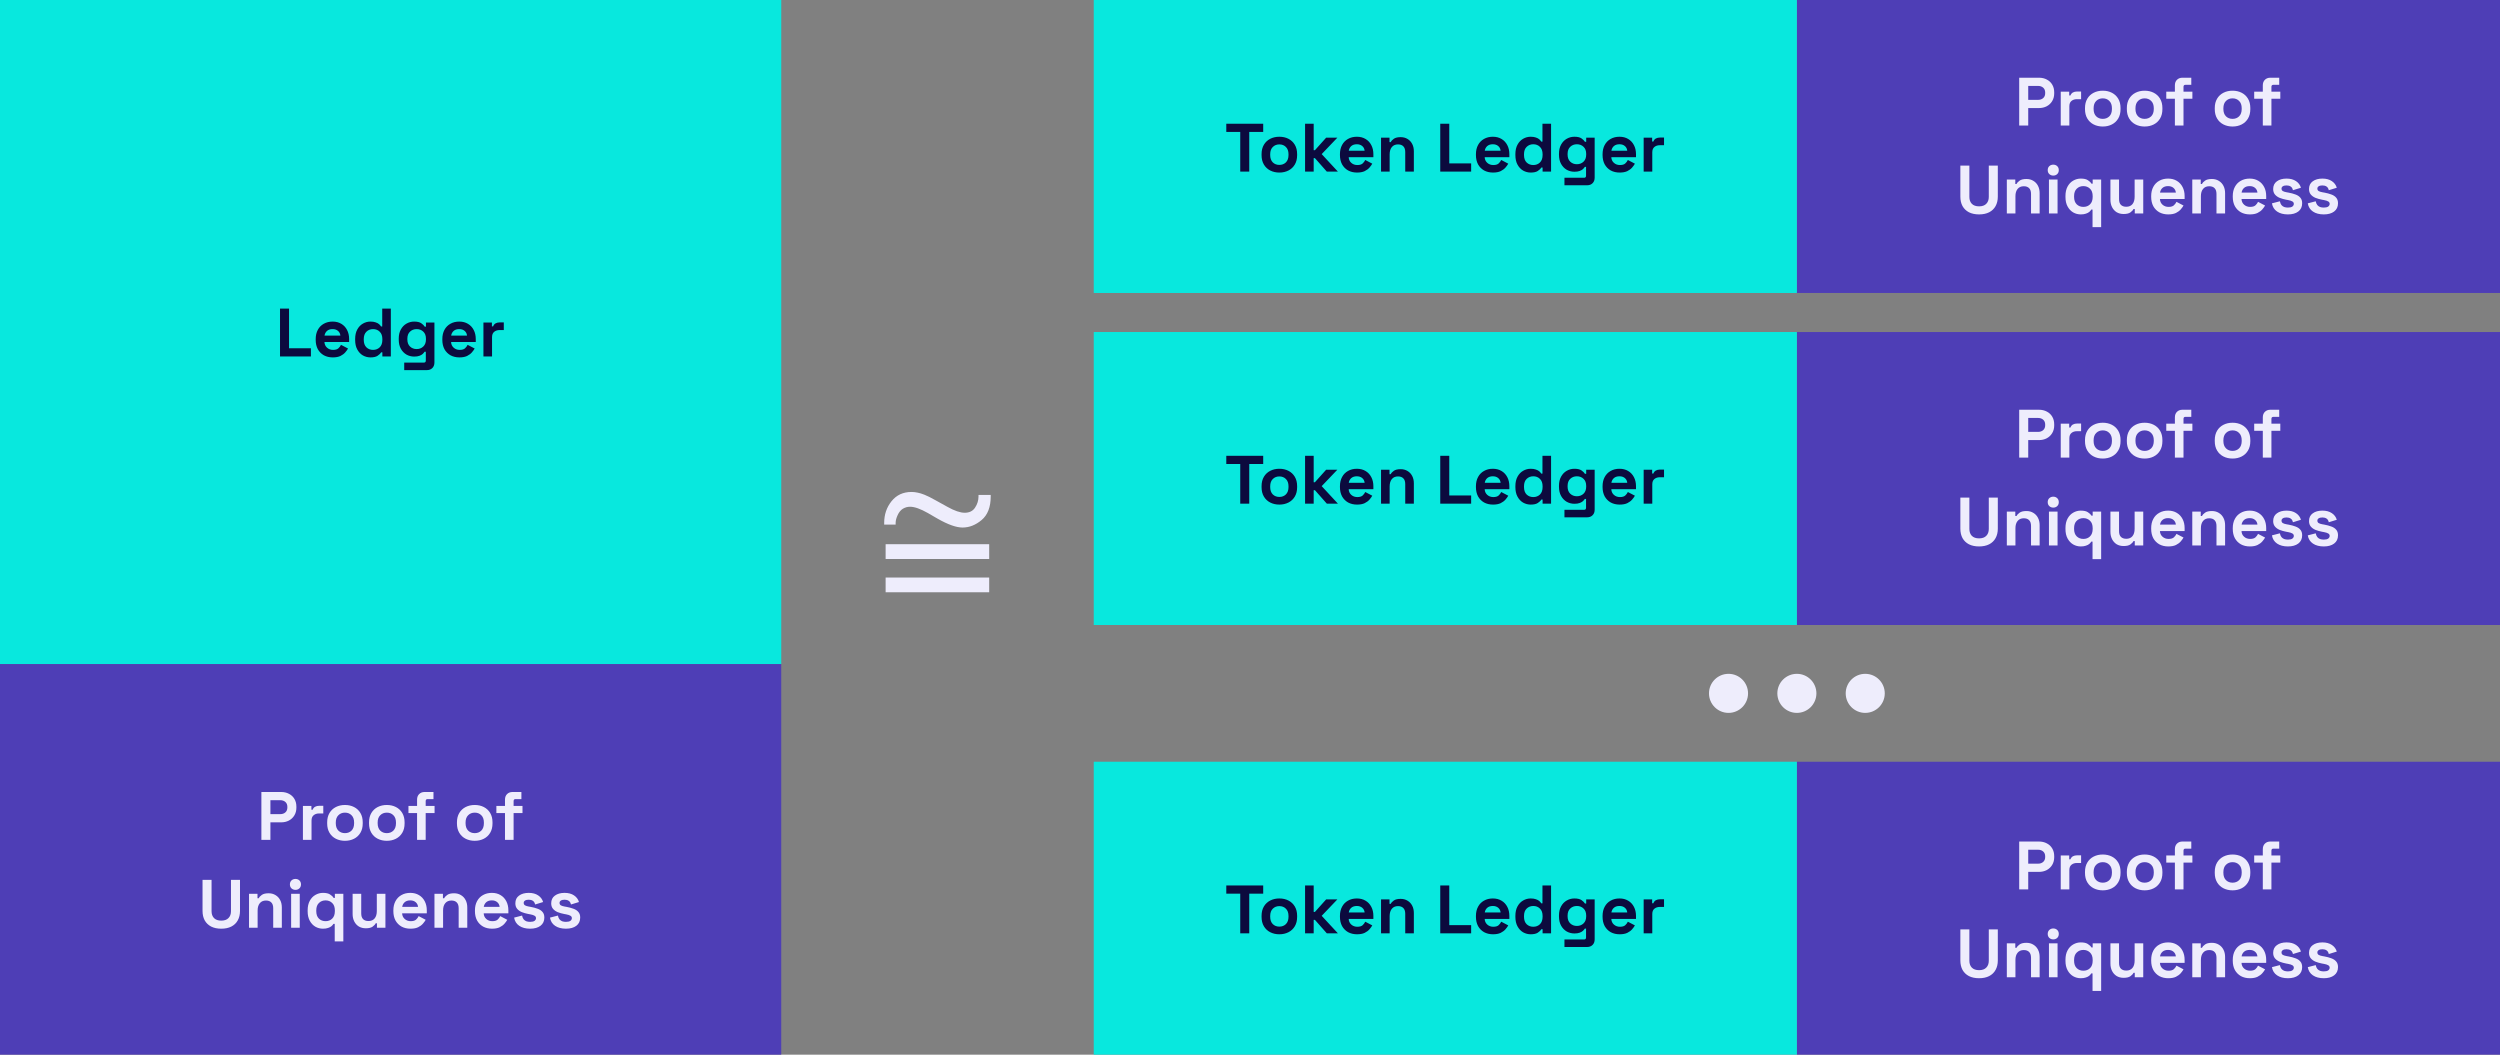
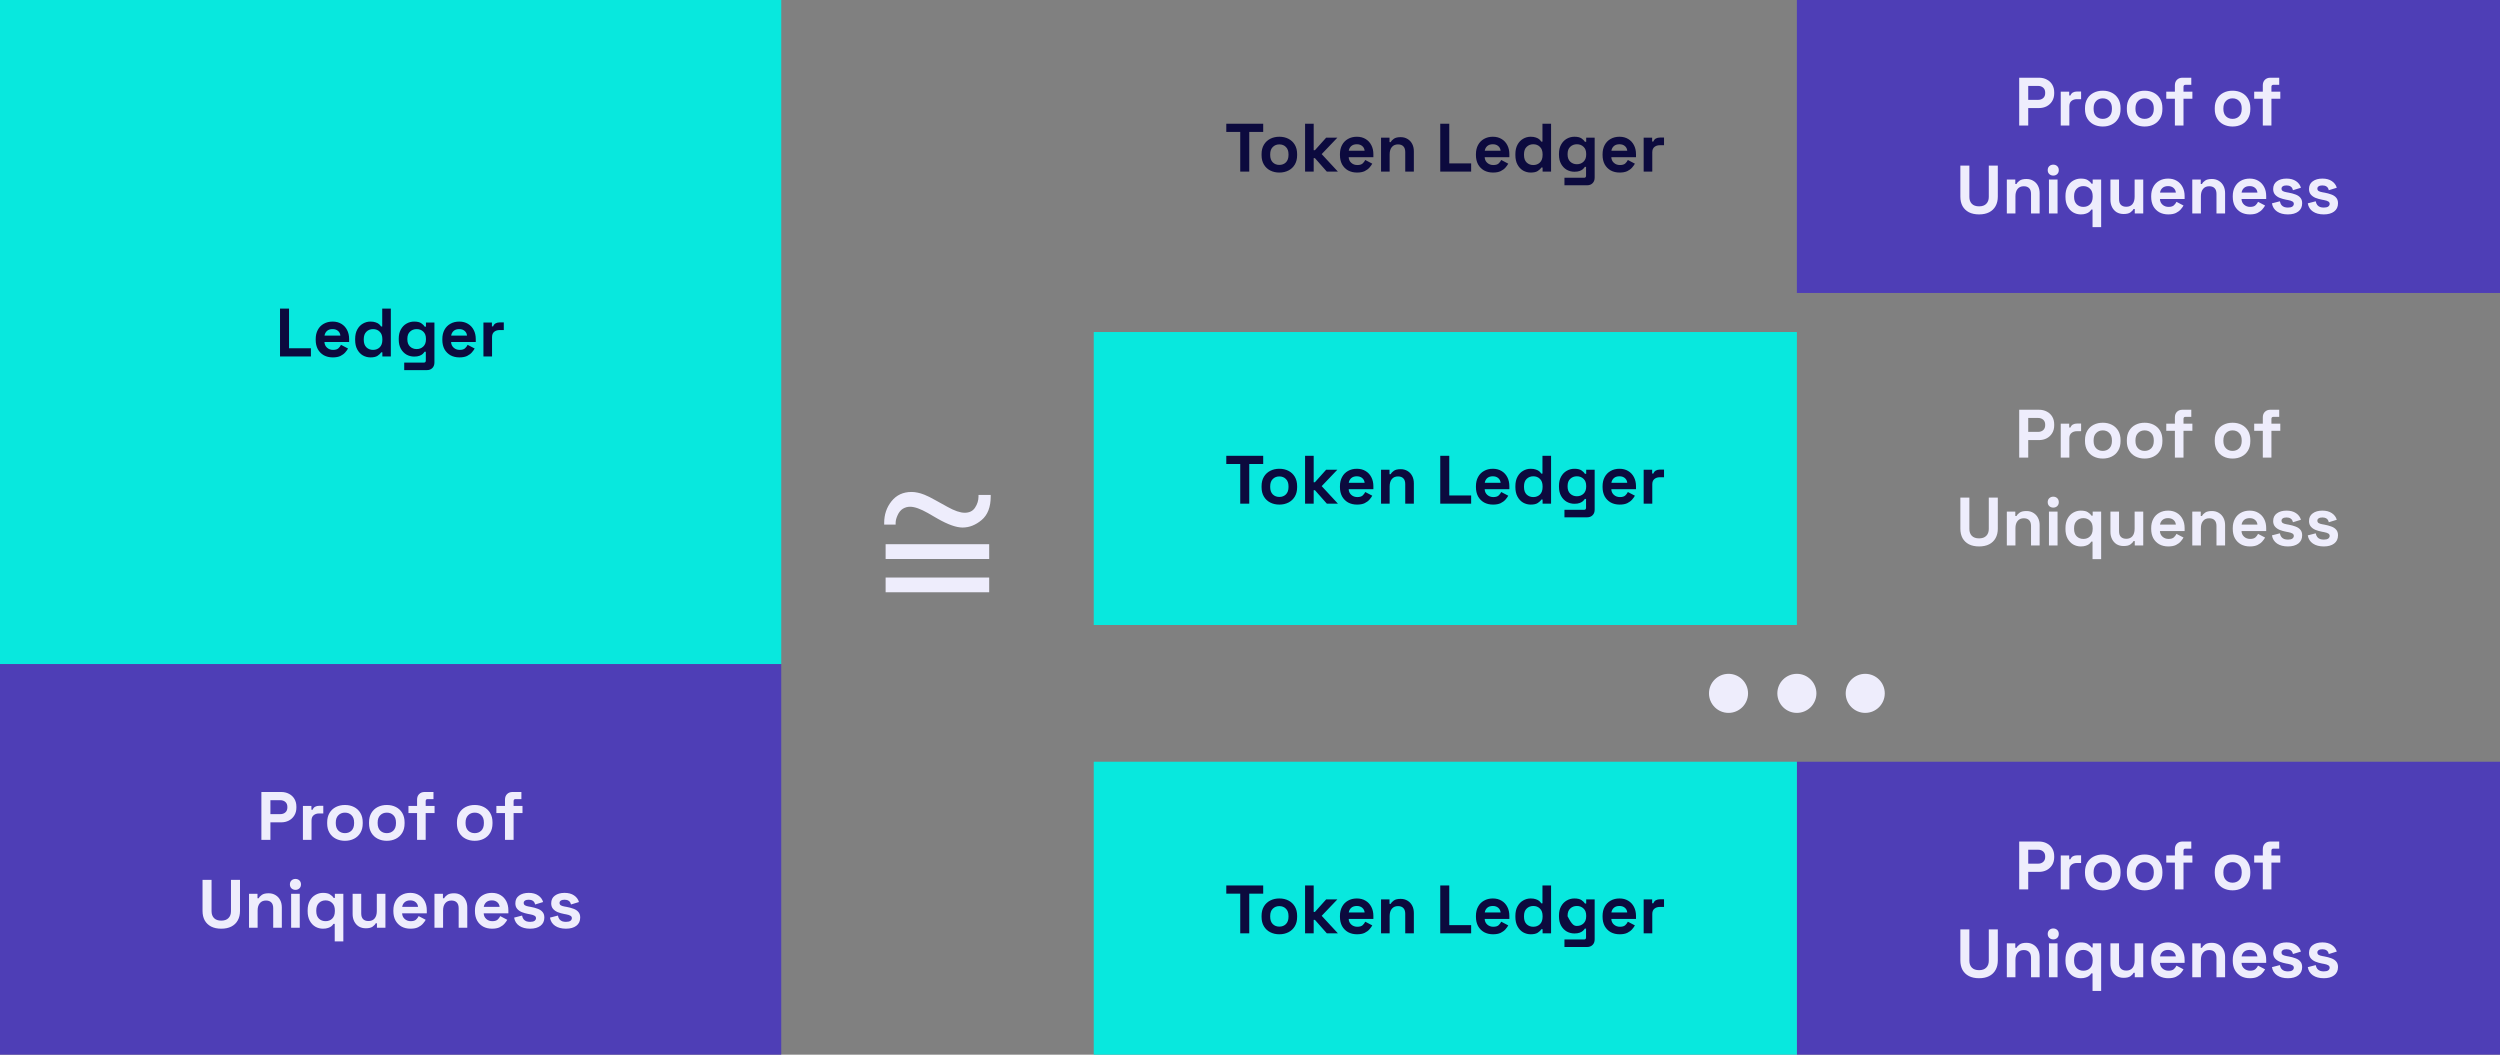
<svg xmlns="http://www.w3.org/2000/svg" width="512" height="216" viewBox="0 0 512 216" fill="none">
  <rect x="0" y="0" width="512" height="216" fill="#808080" stroke="none" />
  <path d="M202.586 111.457V114.484H181.375V111.457H202.586ZM202.586 118.273V121.301H181.375V118.273H202.586ZM181.082 107.434V107.082C181.082 105.376 181.583 103.898 182.586 102.648C183.602 101.385 184.962 100.754 186.668 100.754C187.098 100.754 187.514 100.799 187.918 100.891C188.335 100.969 188.803 101.112 189.324 101.32C189.845 101.516 190.626 101.906 191.668 102.492L194.031 103.801C195.477 104.608 196.655 105.012 197.566 105.012C198.53 105.012 199.24 104.66 199.695 103.957C200.164 103.254 200.398 102.492 200.398 101.672V101.359H202.898V101.672C202.898 103.846 202.28 105.454 201.043 106.496C199.819 107.525 198.517 108.039 197.137 108.039C195.848 108.039 194.142 107.434 192.02 106.223L190.027 105.07C188.517 104.211 187.299 103.781 186.375 103.781C185.854 103.781 185.366 103.918 184.91 104.191C184.467 104.465 184.109 104.901 183.836 105.5C183.562 106.099 183.426 106.626 183.426 107.082V107.434H181.082Z" fill="#EEEDFC" />
  <rect width="160" height="136" fill="#08E8DE" />
  <path d="M57.347 73V63.2H59.195V71.32H63.675V73H57.347ZM68.155 73.196C67.464 73.196 66.853 73.051 66.321 72.762C65.798 72.463 65.387 72.048 65.089 71.516C64.799 70.975 64.655 70.34 64.655 69.612V69.444C64.655 68.716 64.799 68.086 65.089 67.554C65.378 67.013 65.784 66.597 66.307 66.308C66.829 66.009 67.436 65.86 68.127 65.86C68.808 65.86 69.401 66.014 69.905 66.322C70.409 66.621 70.801 67.041 71.081 67.582C71.361 68.114 71.501 68.735 71.501 69.444V70.046H66.447C66.465 70.522 66.643 70.909 66.979 71.208C67.315 71.507 67.725 71.656 68.211 71.656C68.705 71.656 69.069 71.549 69.303 71.334C69.536 71.119 69.713 70.881 69.835 70.62L71.277 71.376C71.146 71.619 70.955 71.885 70.703 72.174C70.46 72.454 70.133 72.697 69.723 72.902C69.312 73.098 68.789 73.196 68.155 73.196ZM66.461 68.73H69.709C69.671 68.329 69.508 68.007 69.219 67.764C68.939 67.521 68.57 67.4 68.113 67.4C67.637 67.4 67.259 67.521 66.979 67.764C66.699 68.007 66.526 68.329 66.461 68.73ZM75.871 73.196C75.32 73.196 74.802 73.061 74.317 72.79C73.841 72.51 73.458 72.104 73.169 71.572C72.879 71.04 72.735 70.396 72.735 69.64V69.416C72.735 68.66 72.879 68.016 73.169 67.484C73.458 66.952 73.841 66.551 74.317 66.28C74.793 66 75.311 65.86 75.871 65.86C76.291 65.86 76.641 65.911 76.921 66.014C77.21 66.107 77.444 66.229 77.621 66.378C77.798 66.527 77.933 66.686 78.027 66.854H78.279V63.2H80.043V73H78.307V72.16H78.055C77.896 72.421 77.649 72.659 77.313 72.874C76.986 73.089 76.505 73.196 75.871 73.196ZM76.403 71.656C76.944 71.656 77.397 71.483 77.761 71.138C78.125 70.783 78.307 70.27 78.307 69.598V69.458C78.307 68.786 78.125 68.277 77.761 67.932C77.406 67.577 76.954 67.4 76.403 67.4C75.862 67.4 75.409 67.577 75.045 67.932C74.681 68.277 74.499 68.786 74.499 69.458V69.598C74.499 70.27 74.681 70.783 75.045 71.138C75.409 71.483 75.862 71.656 76.403 71.656ZM81.663 69.556V69.332C81.663 68.604 81.807 67.983 82.097 67.47C82.386 66.947 82.769 66.551 83.245 66.28C83.73 66 84.257 65.86 84.827 65.86C85.461 65.86 85.942 65.972 86.269 66.196C86.595 66.42 86.833 66.653 86.983 66.896H87.235V66.056H88.971V74.232C88.971 74.708 88.831 75.086 88.551 75.366C88.271 75.655 87.897 75.8 87.431 75.8H82.783V74.26H86.815C87.076 74.26 87.207 74.12 87.207 73.84V72.034H86.955C86.861 72.183 86.731 72.337 86.563 72.496C86.395 72.645 86.171 72.771 85.891 72.874C85.611 72.977 85.256 73.028 84.827 73.028C84.257 73.028 83.73 72.893 83.245 72.622C82.769 72.342 82.386 71.945 82.097 71.432C81.807 70.909 81.663 70.284 81.663 69.556ZM85.331 71.488C85.872 71.488 86.325 71.315 86.689 70.97C87.053 70.625 87.235 70.139 87.235 69.514V69.374C87.235 68.739 87.053 68.254 86.689 67.918C86.334 67.573 85.881 67.4 85.331 67.4C84.789 67.4 84.337 67.573 83.973 67.918C83.609 68.254 83.427 68.739 83.427 69.374V69.514C83.427 70.139 83.609 70.625 83.973 70.97C84.337 71.315 84.789 71.488 85.331 71.488ZM94.09 73.196C93.4 73.196 92.788 73.051 92.256 72.762C91.734 72.463 91.323 72.048 91.024 71.516C90.735 70.975 90.59 70.34 90.59 69.612V69.444C90.59 68.716 90.735 68.086 91.024 67.554C91.314 67.013 91.72 66.597 92.242 66.308C92.765 66.009 93.372 65.86 94.062 65.86C94.744 65.86 95.336 66.014 95.84 66.322C96.344 66.621 96.736 67.041 97.016 67.582C97.296 68.114 97.436 68.735 97.436 69.444V70.046H92.382C92.401 70.522 92.578 70.909 92.914 71.208C93.25 71.507 93.661 71.656 94.146 71.656C94.641 71.656 95.005 71.549 95.238 71.334C95.472 71.119 95.649 70.881 95.77 70.62L97.212 71.376C97.082 71.619 96.89 71.885 96.638 72.174C96.396 72.454 96.069 72.697 95.658 72.902C95.248 73.098 94.725 73.196 94.09 73.196ZM92.396 68.73H95.644C95.607 68.329 95.444 68.007 95.154 67.764C94.874 67.521 94.506 67.4 94.048 67.4C93.572 67.4 93.194 67.521 92.914 67.764C92.634 68.007 92.462 68.329 92.396 68.73ZM99.006 73V66.056H100.742V66.84H100.994C101.097 66.56 101.265 66.355 101.498 66.224C101.741 66.093 102.021 66.028 102.338 66.028H103.178V67.596H102.31C101.862 67.596 101.494 67.717 101.204 67.96C100.915 68.193 100.77 68.557 100.77 69.052V73H99.006Z" fill="#0C0A3E" />
  <rect y="136" width="160" height="80.001" fill="#4E3EB6" />
  <path d="M53.532 172V162.2H57.564C58.18 162.2 58.722 162.326 59.188 162.578C59.664 162.821 60.033 163.166 60.294 163.614C60.565 164.062 60.7 164.594 60.7 165.21V165.406C60.7 166.013 60.56 166.545 60.28 167.002C60.01 167.45 59.636 167.8 59.16 168.052C58.694 168.295 58.162 168.416 57.564 168.416H55.38V172H53.532ZM55.38 166.736H57.382C57.821 166.736 58.176 166.615 58.446 166.372C58.717 166.129 58.852 165.798 58.852 165.378V165.238C58.852 164.818 58.717 164.487 58.446 164.244C58.176 164.001 57.821 163.88 57.382 163.88H55.38V166.736ZM62.038 172V165.056H63.774V165.84H64.026C64.128 165.56 64.296 165.355 64.53 165.224C64.772 165.093 65.052 165.028 65.37 165.028H66.21V166.596H65.342C64.894 166.596 64.525 166.717 64.236 166.96C63.946 167.193 63.802 167.557 63.802 168.052V172H62.038ZM70.646 172.196C69.956 172.196 69.335 172.056 68.784 171.776C68.234 171.496 67.8 171.09 67.482 170.558C67.165 170.026 67.006 169.387 67.006 168.64V168.416C67.006 167.669 67.165 167.03 67.482 166.498C67.8 165.966 68.234 165.56 68.784 165.28C69.335 165 69.956 164.86 70.646 164.86C71.337 164.86 71.958 165 72.508 165.28C73.059 165.56 73.493 165.966 73.81 166.498C74.128 167.03 74.286 167.669 74.286 168.416V168.64C74.286 169.387 74.128 170.026 73.81 170.558C73.493 171.09 73.059 171.496 72.508 171.776C71.958 172.056 71.337 172.196 70.646 172.196ZM70.646 170.628C71.188 170.628 71.636 170.455 71.99 170.11C72.345 169.755 72.522 169.251 72.522 168.598V168.458C72.522 167.805 72.345 167.305 71.99 166.96C71.645 166.605 71.197 166.428 70.646 166.428C70.105 166.428 69.657 166.605 69.302 166.96C68.948 167.305 68.77 167.805 68.77 168.458V168.598C68.77 169.251 68.948 169.755 69.302 170.11C69.657 170.455 70.105 170.628 70.646 170.628ZM79.219 172.196C78.528 172.196 77.907 172.056 77.357 171.776C76.806 171.496 76.372 171.09 76.055 170.558C75.737 170.026 75.579 169.387 75.579 168.64V168.416C75.579 167.669 75.737 167.03 76.055 166.498C76.372 165.966 76.806 165.56 77.357 165.28C77.907 165 78.528 164.86 79.219 164.86C79.909 164.86 80.53 165 81.081 165.28C81.631 165.56 82.065 165.966 82.383 166.498C82.7 167.03 82.859 167.669 82.859 168.416V168.64C82.859 169.387 82.7 170.026 82.383 170.558C82.065 171.09 81.631 171.496 81.081 171.776C80.53 172.056 79.909 172.196 79.219 172.196ZM79.219 170.628C79.76 170.628 80.208 170.455 80.563 170.11C80.917 169.755 81.095 169.251 81.095 168.598V168.458C81.095 167.805 80.917 167.305 80.563 166.96C80.217 166.605 79.769 166.428 79.219 166.428C78.677 166.428 78.229 166.605 77.875 166.96C77.52 167.305 77.343 167.805 77.343 168.458V168.598C77.343 169.251 77.52 169.755 77.875 170.11C78.229 170.455 78.677 170.628 79.219 170.628ZM85.416 172V166.512H83.652V165.056H85.416V163.768C85.416 163.292 85.556 162.914 85.836 162.634C86.125 162.345 86.499 162.2 86.956 162.2H88.776V163.656H87.572C87.311 163.656 87.18 163.796 87.18 164.076V165.056H89V166.512H87.18V172H85.416ZM97.224 172.196C96.534 172.196 95.913 172.056 95.362 171.776C94.812 171.496 94.378 171.09 94.06 170.558C93.743 170.026 93.584 169.387 93.584 168.64V168.416C93.584 167.669 93.743 167.03 94.06 166.498C94.378 165.966 94.812 165.56 95.362 165.28C95.913 165 96.534 164.86 97.224 164.86C97.915 164.86 98.536 165 99.086 165.28C99.637 165.56 100.071 165.966 100.388 166.498C100.706 167.03 100.864 167.669 100.864 168.416V168.64C100.864 169.387 100.706 170.026 100.388 170.558C100.071 171.09 99.637 171.496 99.086 171.776C98.536 172.056 97.915 172.196 97.224 172.196ZM97.224 170.628C97.766 170.628 98.214 170.455 98.568 170.11C98.923 169.755 99.1 169.251 99.1 168.598V168.458C99.1 167.805 98.923 167.305 98.568 166.96C98.223 166.605 97.775 166.428 97.224 166.428C96.683 166.428 96.235 166.605 95.88 166.96C95.526 167.305 95.348 167.805 95.348 168.458V168.598C95.348 169.251 95.526 169.755 95.88 170.11C96.235 170.455 96.683 170.628 97.224 170.628ZM103.422 172V166.512H101.658V165.056H103.422V163.768C103.422 163.292 103.562 162.914 103.842 162.634C104.131 162.345 104.505 162.2 104.962 162.2H106.782V163.656H105.578C105.317 163.656 105.186 163.796 105.186 164.076V165.056H107.006V166.512H105.186V172H103.422ZM45.315 190.196C44.513 190.196 43.822 190.051 43.243 189.762C42.674 189.463 42.235 189.043 41.927 188.502C41.629 187.951 41.479 187.303 41.479 186.556V180.2H43.327V186.612C43.327 187.209 43.495 187.681 43.831 188.026C44.177 188.371 44.671 188.544 45.315 188.544C45.959 188.544 46.449 188.371 46.785 188.026C47.131 187.681 47.303 187.209 47.303 186.612V180.2H49.151V186.556C49.151 187.303 48.997 187.951 48.689 188.502C48.391 189.043 47.952 189.463 47.373 189.762C46.804 190.051 46.118 190.196 45.315 190.196ZM50.998 190V183.056H52.734V183.966H52.986C53.098 183.723 53.308 183.495 53.616 183.28C53.924 183.056 54.39 182.944 55.016 182.944C55.557 182.944 56.028 183.07 56.43 183.322C56.84 183.565 57.158 183.905 57.382 184.344C57.606 184.773 57.718 185.277 57.718 185.856V190H55.954V185.996C55.954 185.473 55.823 185.081 55.562 184.82C55.31 184.559 54.946 184.428 54.47 184.428C53.928 184.428 53.508 184.61 53.21 184.974C52.911 185.329 52.762 185.828 52.762 186.472V190H50.998ZM59.624 190V183.056H61.389V190H59.624ZM60.507 182.244C60.189 182.244 59.919 182.141 59.694 181.936C59.48 181.731 59.373 181.46 59.373 181.124C59.373 180.788 59.48 180.517 59.694 180.312C59.919 180.107 60.189 180.004 60.507 180.004C60.833 180.004 61.104 180.107 61.319 180.312C61.533 180.517 61.641 180.788 61.641 181.124C61.641 181.46 61.533 181.731 61.319 181.936C61.104 182.141 60.833 182.244 60.507 182.244ZM68.551 192.8V189.202H68.299C68.206 189.361 68.071 189.519 67.893 189.678C67.716 189.827 67.483 189.949 67.193 190.042C66.913 190.145 66.563 190.196 66.143 190.196C65.583 190.196 65.065 190.061 64.589 189.79C64.113 189.51 63.731 189.104 63.441 188.572C63.152 188.04 63.007 187.396 63.007 186.64V186.416C63.007 185.66 63.152 185.016 63.441 184.484C63.731 183.952 64.113 183.551 64.589 183.28C65.075 183 65.593 182.86 66.143 182.86C66.778 182.86 67.259 182.967 67.585 183.182C67.921 183.387 68.169 183.625 68.327 183.896H68.579V183.056H70.315V192.8H68.551ZM66.675 188.656C67.226 188.656 67.679 188.483 68.033 188.138C68.397 187.783 68.579 187.27 68.579 186.598V186.458C68.579 185.786 68.397 185.277 68.033 184.932C67.669 184.577 67.217 184.4 66.675 184.4C66.134 184.4 65.681 184.577 65.317 184.932C64.953 185.277 64.771 185.786 64.771 186.458V186.598C64.771 187.27 64.953 187.783 65.317 188.138C65.681 188.483 66.134 188.656 66.675 188.656ZM74.917 190.112C74.376 190.112 73.9 189.991 73.489 189.748C73.088 189.496 72.775 189.151 72.551 188.712C72.327 188.273 72.215 187.769 72.215 187.2V183.056H73.979V187.06C73.979 187.583 74.105 187.975 74.357 188.236C74.618 188.497 74.987 188.628 75.463 188.628C76.004 188.628 76.424 188.451 76.723 188.096C77.022 187.732 77.171 187.228 77.171 186.584V183.056H78.935V190H77.199V189.09H76.947C76.835 189.323 76.625 189.552 76.317 189.776C76.009 190 75.542 190.112 74.917 190.112ZM84.062 190.196C83.371 190.196 82.76 190.051 82.228 189.762C81.705 189.463 81.295 189.048 80.996 188.516C80.707 187.975 80.562 187.34 80.562 186.612V186.444C80.562 185.716 80.707 185.086 80.996 184.554C81.285 184.013 81.691 183.597 82.214 183.308C82.737 183.009 83.343 182.86 84.034 182.86C84.715 182.86 85.308 183.014 85.812 183.322C86.316 183.621 86.708 184.041 86.988 184.582C87.268 185.114 87.408 185.735 87.408 186.444V187.046H82.354C82.373 187.522 82.55 187.909 82.886 188.208C83.222 188.507 83.633 188.656 84.118 188.656C84.613 188.656 84.977 188.549 85.21 188.334C85.443 188.119 85.621 187.881 85.742 187.62L87.184 188.376C87.053 188.619 86.862 188.885 86.61 189.174C86.367 189.454 86.041 189.697 85.63 189.902C85.219 190.098 84.697 190.196 84.062 190.196ZM82.368 185.73H85.616C85.579 185.329 85.415 185.007 85.126 184.764C84.846 184.521 84.477 184.4 84.02 184.4C83.544 184.4 83.166 184.521 82.886 184.764C82.606 185.007 82.433 185.329 82.368 185.73ZM88.978 190V183.056H90.714V183.966H90.966C91.078 183.723 91.288 183.495 91.596 183.28C91.904 183.056 92.371 182.944 92.996 182.944C93.537 182.944 94.009 183.07 94.41 183.322C94.821 183.565 95.138 183.905 95.362 184.344C95.586 184.773 95.698 185.277 95.698 185.856V190H93.934V185.996C93.934 185.473 93.803 185.081 93.542 184.82C93.29 184.559 92.926 184.428 92.45 184.428C91.909 184.428 91.489 184.61 91.19 184.974C90.891 185.329 90.742 185.828 90.742 186.472V190H88.978ZM100.769 190.196C100.078 190.196 99.467 190.051 98.935 189.762C98.412 189.463 98.002 189.048 97.703 188.516C97.414 187.975 97.269 187.34 97.269 186.612V186.444C97.269 185.716 97.414 185.086 97.703 184.554C97.992 184.013 98.398 183.597 98.921 183.308C99.444 183.009 100.05 182.86 100.741 182.86C101.422 182.86 102.015 183.014 102.519 183.322C103.023 183.621 103.415 184.041 103.695 184.582C103.975 185.114 104.115 185.735 104.115 186.444V187.046H99.061C99.08 187.522 99.257 187.909 99.593 188.208C99.929 188.507 100.34 188.656 100.825 188.656C101.32 188.656 101.684 188.549 101.917 188.334C102.15 188.119 102.328 187.881 102.449 187.62L103.891 188.376C103.76 188.619 103.569 188.885 103.317 189.174C103.074 189.454 102.748 189.697 102.337 189.902C101.926 190.098 101.404 190.196 100.769 190.196ZM99.075 185.73H102.323C102.286 185.329 102.122 185.007 101.833 184.764C101.553 184.521 101.184 184.4 100.727 184.4C100.251 184.4 99.873 184.521 99.593 184.764C99.313 185.007 99.14 185.329 99.075 185.73ZM108.569 190.196C107.664 190.196 106.922 190 106.343 189.608C105.764 189.216 105.414 188.656 105.293 187.928L106.917 187.508C106.982 187.835 107.09 188.091 107.239 188.278C107.398 188.465 107.589 188.6 107.813 188.684C108.046 188.759 108.298 188.796 108.569 188.796C108.98 188.796 109.283 188.726 109.479 188.586C109.675 188.437 109.773 188.255 109.773 188.04C109.773 187.825 109.68 187.662 109.493 187.55C109.306 187.429 109.008 187.331 108.597 187.256L108.205 187.186C107.72 187.093 107.276 186.967 106.875 186.808C106.474 186.64 106.152 186.411 105.909 186.122C105.666 185.833 105.545 185.459 105.545 185.002C105.545 184.311 105.797 183.784 106.301 183.42C106.805 183.047 107.468 182.86 108.289 182.86C109.064 182.86 109.708 183.033 110.221 183.378C110.734 183.723 111.07 184.176 111.229 184.736L109.591 185.24C109.516 184.885 109.362 184.633 109.129 184.484C108.905 184.335 108.625 184.26 108.289 184.26C107.953 184.26 107.696 184.321 107.519 184.442C107.342 184.554 107.253 184.713 107.253 184.918C107.253 185.142 107.346 185.31 107.533 185.422C107.72 185.525 107.972 185.604 108.289 185.66L108.681 185.73C109.204 185.823 109.675 185.949 110.095 186.108C110.524 186.257 110.86 186.477 111.103 186.766C111.355 187.046 111.481 187.429 111.481 187.914C111.481 188.642 111.215 189.207 110.683 189.608C110.16 190 109.456 190.196 108.569 190.196ZM115.911 190.196C115.006 190.196 114.264 190 113.685 189.608C113.106 189.216 112.756 188.656 112.635 187.928L114.259 187.508C114.324 187.835 114.432 188.091 114.581 188.278C114.74 188.465 114.931 188.6 115.155 188.684C115.388 188.759 115.64 188.796 115.911 188.796C116.322 188.796 116.625 188.726 116.821 188.586C117.017 188.437 117.115 188.255 117.115 188.04C117.115 187.825 117.022 187.662 116.835 187.55C116.648 187.429 116.35 187.331 115.939 187.256L115.547 187.186C115.062 187.093 114.618 186.967 114.217 186.808C113.816 186.64 113.494 186.411 113.251 186.122C113.008 185.833 112.887 185.459 112.887 185.002C112.887 184.311 113.139 183.784 113.643 183.42C114.147 183.047 114.81 182.86 115.631 182.86C116.406 182.86 117.05 183.033 117.563 183.378C118.076 183.723 118.412 184.176 118.571 184.736L116.933 185.24C116.858 184.885 116.704 184.633 116.471 184.484C116.247 184.335 115.967 184.26 115.631 184.26C115.295 184.26 115.038 184.321 114.861 184.442C114.684 184.554 114.595 184.713 114.595 184.918C114.595 185.142 114.688 185.31 114.875 185.422C115.062 185.525 115.314 185.604 115.631 185.66L116.023 185.73C116.546 185.823 117.017 185.949 117.437 186.108C117.866 186.257 118.202 186.477 118.445 186.766C118.697 187.046 118.823 187.429 118.823 187.914C118.823 188.642 118.557 189.207 118.025 189.608C117.502 190 116.798 190.196 115.911 190.196Z" fill="#EEEDFC" />
  <rect x="368" width="144" height="60" fill="#4E3EB6" />
  <path d="M413.533 25.715V15.915H417.565C418.181 15.915 418.722 16.041 419.189 16.293C419.665 16.535 420.034 16.881 420.295 17.329C420.566 17.777 420.701 18.309 420.701 18.925V19.121C420.701 19.727 420.561 20.259 420.281 20.717C420.01 21.165 419.637 21.515 419.161 21.767C418.694 22.009 418.162 22.131 417.565 22.131H415.381V25.715H413.533ZM415.381 20.451H417.383C417.822 20.451 418.176 20.329 418.447 20.087C418.718 19.844 418.853 19.513 418.853 19.093V18.953C418.853 18.533 418.718 18.201 418.447 17.959C418.176 17.716 417.822 17.595 417.383 17.595H415.381V20.451ZM422.038 25.715V18.771H423.774V19.555H424.026C424.129 19.275 424.297 19.07 424.53 18.939C424.773 18.808 425.053 18.743 425.37 18.743H426.21V20.311H425.342C424.894 20.311 424.526 20.432 424.236 20.675C423.947 20.908 423.802 21.272 423.802 21.767V25.715H422.038ZM430.647 25.911C429.956 25.911 429.336 25.771 428.785 25.491C428.234 25.211 427.8 24.805 427.483 24.273C427.166 23.741 427.007 23.102 427.007 22.355V22.131C427.007 21.384 427.166 20.745 427.483 20.213C427.8 19.681 428.234 19.275 428.785 18.995C429.336 18.715 429.956 18.575 430.647 18.575C431.338 18.575 431.958 18.715 432.509 18.995C433.06 19.275 433.494 19.681 433.811 20.213C434.128 20.745 434.287 21.384 434.287 22.131V22.355C434.287 23.102 434.128 23.741 433.811 24.273C433.494 24.805 433.06 25.211 432.509 25.491C431.958 25.771 431.338 25.911 430.647 25.911ZM430.647 24.343C431.188 24.343 431.636 24.17 431.991 23.825C432.346 23.47 432.523 22.966 432.523 22.313V22.173C432.523 21.52 432.346 21.02 431.991 20.675C431.646 20.32 431.198 20.143 430.647 20.143C430.106 20.143 429.658 20.32 429.303 20.675C428.948 21.02 428.771 21.52 428.771 22.173V22.313C428.771 22.966 428.948 23.47 429.303 23.825C429.658 24.17 430.106 24.343 430.647 24.343ZM439.219 25.911C438.529 25.911 437.908 25.771 437.357 25.491C436.807 25.211 436.373 24.805 436.055 24.273C435.738 23.741 435.579 23.102 435.579 22.355V22.131C435.579 21.384 435.738 20.745 436.055 20.213C436.373 19.681 436.807 19.275 437.357 18.995C437.908 18.715 438.529 18.575 439.219 18.575C439.91 18.575 440.531 18.715 441.081 18.995C441.632 19.275 442.066 19.681 442.383 20.213C442.701 20.745 442.859 21.384 442.859 22.131V22.355C442.859 23.102 442.701 23.741 442.383 24.273C442.066 24.805 441.632 25.211 441.081 25.491C440.531 25.771 439.91 25.911 439.219 25.911ZM439.219 24.343C439.761 24.343 440.209 24.17 440.563 23.825C440.918 23.47 441.095 22.966 441.095 22.313V22.173C441.095 21.52 440.918 21.02 440.563 20.675C440.218 20.32 439.77 20.143 439.219 20.143C438.678 20.143 438.23 20.32 437.875 20.675C437.521 21.02 437.343 21.52 437.343 22.173V22.313C437.343 22.966 437.521 23.47 437.875 23.825C438.23 24.17 438.678 24.343 439.219 24.343ZM445.417 25.715V20.227H443.653V18.771H445.417V17.483C445.417 17.007 445.557 16.629 445.837 16.349C446.126 16.059 446.5 15.915 446.957 15.915H448.777V17.371H447.573C447.312 17.371 447.181 17.511 447.181 17.791V18.771H449.001V20.227H447.181V25.715H445.417ZM457.225 25.911C456.535 25.911 455.914 25.771 455.363 25.491C454.813 25.211 454.379 24.805 454.061 24.273C453.744 23.741 453.585 23.102 453.585 22.355V22.131C453.585 21.384 453.744 20.745 454.061 20.213C454.379 19.681 454.813 19.275 455.363 18.995C455.914 18.715 456.535 18.575 457.225 18.575C457.916 18.575 458.537 18.715 459.087 18.995C459.638 19.275 460.072 19.681 460.389 20.213C460.707 20.745 460.865 21.384 460.865 22.131V22.355C460.865 23.102 460.707 23.741 460.389 24.273C460.072 24.805 459.638 25.211 459.087 25.491C458.537 25.771 457.916 25.911 457.225 25.911ZM457.225 24.343C457.767 24.343 458.215 24.17 458.569 23.825C458.924 23.47 459.101 22.966 459.101 22.313V22.173C459.101 21.52 458.924 21.02 458.569 20.675C458.224 20.32 457.776 20.143 457.225 20.143C456.684 20.143 456.236 20.32 455.881 20.675C455.527 21.02 455.349 21.52 455.349 22.173V22.313C455.349 22.966 455.527 23.47 455.881 23.825C456.236 24.17 456.684 24.343 457.225 24.343ZM463.423 25.715V20.227H461.659V18.771H463.423V17.483C463.423 17.007 463.563 16.629 463.843 16.349C464.132 16.059 464.505 15.915 464.963 15.915H466.783V17.371H465.579C465.317 17.371 465.187 17.511 465.187 17.791V18.771H467.007V20.227H465.187V25.715H463.423ZM405.316 43.911C404.513 43.911 403.823 43.766 403.244 43.477C402.675 43.178 402.236 42.758 401.928 42.217C401.629 41.666 401.48 41.017 401.48 40.271V33.915H403.328V40.327C403.328 40.924 403.496 41.395 403.832 41.741C404.177 42.086 404.672 42.259 405.316 42.259C405.96 42.259 406.45 42.086 406.786 41.741C407.131 41.395 407.304 40.924 407.304 40.327V33.915H409.152V40.271C409.152 41.017 408.998 41.666 408.69 42.217C408.391 42.758 407.953 43.178 407.374 43.477C406.805 43.766 406.119 43.911 405.316 43.911ZM410.998 43.715V36.771H412.734V37.681H412.986C413.098 37.438 413.308 37.209 413.616 36.995C413.924 36.771 414.391 36.659 415.016 36.659C415.558 36.659 416.029 36.785 416.43 37.037C416.841 37.279 417.158 37.62 417.382 38.059C417.606 38.488 417.718 38.992 417.718 39.571V43.715H415.954V39.711C415.954 39.188 415.824 38.796 415.562 38.535C415.31 38.273 414.946 38.143 414.47 38.143C413.929 38.143 413.509 38.325 413.21 38.689C412.912 39.044 412.762 39.543 412.762 40.187V43.715H410.998ZM419.625 43.715V36.771H421.389V43.715H419.625ZM420.507 35.959C420.19 35.959 419.919 35.856 419.695 35.651C419.481 35.446 419.373 35.175 419.373 34.839C419.373 34.503 419.481 34.232 419.695 34.027C419.919 33.822 420.19 33.719 420.507 33.719C420.834 33.719 421.105 33.822 421.319 34.027C421.534 34.232 421.641 34.503 421.641 34.839C421.641 35.175 421.534 35.446 421.319 35.651C421.105 35.856 420.834 35.959 420.507 35.959ZM428.552 46.515V42.917H428.3C428.207 43.075 428.071 43.234 427.894 43.393C427.717 43.542 427.483 43.663 427.194 43.757C426.914 43.859 426.564 43.911 426.144 43.911C425.584 43.911 425.066 43.776 424.59 43.505C424.114 43.225 423.731 42.819 423.442 42.287C423.153 41.755 423.008 41.111 423.008 40.355V40.131C423.008 39.375 423.153 38.731 423.442 38.199C423.731 37.667 424.114 37.266 424.59 36.995C425.075 36.715 425.593 36.575 426.144 36.575C426.779 36.575 427.259 36.682 427.586 36.897C427.922 37.102 428.169 37.34 428.328 37.611H428.58V36.771H430.316V46.515H428.552ZM426.676 42.371C427.227 42.371 427.679 42.198 428.034 41.853C428.398 41.498 428.58 40.985 428.58 40.313V40.173C428.58 39.501 428.398 38.992 428.034 38.647C427.67 38.292 427.217 38.115 426.676 38.115C426.135 38.115 425.682 38.292 425.318 38.647C424.954 38.992 424.772 39.501 424.772 40.173V40.313C424.772 40.985 424.954 41.498 425.318 41.853C425.682 42.198 426.135 42.371 426.676 42.371ZM434.918 43.827C434.376 43.827 433.9 43.706 433.49 43.463C433.088 43.211 432.776 42.865 432.552 42.427C432.328 41.988 432.216 41.484 432.216 40.915V36.771H433.98V40.775C433.98 41.297 434.106 41.69 434.358 41.951C434.619 42.212 434.988 42.343 435.464 42.343C436.005 42.343 436.425 42.166 436.724 41.811C437.022 41.447 437.172 40.943 437.172 40.299V36.771H438.936V43.715H437.2V42.805H436.948C436.836 43.038 436.626 43.267 436.318 43.491C436.01 43.715 435.543 43.827 434.918 43.827ZM444.063 43.911C443.372 43.911 442.761 43.766 442.229 43.477C441.706 43.178 441.295 42.763 440.997 42.231C440.707 41.69 440.563 41.055 440.563 40.327V40.159C440.563 39.431 440.707 38.801 440.997 38.269C441.286 37.727 441.692 37.312 442.215 37.023C442.737 36.724 443.344 36.575 444.035 36.575C444.716 36.575 445.309 36.729 445.813 37.037C446.317 37.336 446.709 37.755 446.989 38.297C447.269 38.829 447.409 39.45 447.409 40.159V40.761H442.355C442.373 41.237 442.551 41.624 442.887 41.923C443.223 42.221 443.633 42.371 444.119 42.371C444.613 42.371 444.977 42.264 445.211 42.049C445.444 41.834 445.621 41.596 445.743 41.335L447.185 42.091C447.054 42.334 446.863 42.599 446.611 42.889C446.368 43.169 446.041 43.411 445.631 43.617C445.22 43.813 444.697 43.911 444.063 43.911ZM442.369 39.445H445.617C445.579 39.044 445.416 38.721 445.127 38.479C444.847 38.236 444.478 38.115 444.021 38.115C443.545 38.115 443.167 38.236 442.887 38.479C442.607 38.721 442.434 39.044 442.369 39.445ZM448.979 43.715V36.771H450.715V37.681H450.967C451.079 37.438 451.289 37.209 451.597 36.995C451.905 36.771 452.371 36.659 452.997 36.659C453.538 36.659 454.009 36.785 454.411 37.037C454.821 37.279 455.139 37.62 455.363 38.059C455.587 38.488 455.699 38.992 455.699 39.571V43.715H453.935V39.711C453.935 39.188 453.804 38.796 453.543 38.535C453.291 38.273 452.927 38.143 452.451 38.143C451.909 38.143 451.489 38.325 451.191 38.689C450.892 39.044 450.743 39.543 450.743 40.187V43.715H448.979ZM460.77 43.911C460.079 43.911 459.468 43.766 458.936 43.477C458.413 43.178 458.002 42.763 457.704 42.231C457.414 41.69 457.27 41.055 457.27 40.327V40.159C457.27 39.431 457.414 38.801 457.704 38.269C457.993 37.727 458.399 37.312 458.922 37.023C459.444 36.724 460.051 36.575 460.742 36.575C461.423 36.575 462.016 36.729 462.52 37.037C463.024 37.336 463.416 37.755 463.696 38.297C463.976 38.829 464.116 39.45 464.116 40.159V40.761H459.062C459.08 41.237 459.258 41.624 459.594 41.923C459.93 42.221 460.34 42.371 460.826 42.371C461.32 42.371 461.684 42.264 461.918 42.049C462.151 41.834 462.328 41.596 462.45 41.335L463.892 42.091C463.761 42.334 463.57 42.599 463.318 42.889C463.075 43.169 462.748 43.411 462.338 43.617C461.927 43.813 461.404 43.911 460.77 43.911ZM459.076 39.445H462.324C462.286 39.044 462.123 38.721 461.834 38.479C461.554 38.236 461.185 38.115 460.728 38.115C460.252 38.115 459.874 38.236 459.594 38.479C459.314 38.721 459.141 39.044 459.076 39.445ZM468.57 43.911C467.665 43.911 466.923 43.715 466.344 43.323C465.765 42.931 465.415 42.371 465.294 41.643L466.918 41.223C466.983 41.55 467.091 41.806 467.24 41.993C467.399 42.179 467.59 42.315 467.814 42.399C468.047 42.474 468.299 42.511 468.57 42.511C468.981 42.511 469.284 42.441 469.48 42.301C469.676 42.151 469.774 41.969 469.774 41.755C469.774 41.54 469.681 41.377 469.494 41.265C469.307 41.144 469.009 41.045 468.598 40.971L468.206 40.901C467.721 40.807 467.277 40.681 466.876 40.523C466.475 40.355 466.153 40.126 465.91 39.837C465.667 39.547 465.546 39.174 465.546 38.717C465.546 38.026 465.798 37.499 466.302 37.135C466.806 36.761 467.469 36.575 468.29 36.575C469.065 36.575 469.709 36.748 470.222 37.093C470.735 37.438 471.071 37.891 471.23 38.451L469.592 38.955C469.517 38.6 469.363 38.348 469.13 38.199C468.906 38.05 468.626 37.975 468.29 37.975C467.954 37.975 467.697 38.035 467.52 38.157C467.343 38.269 467.254 38.428 467.254 38.633C467.254 38.857 467.347 39.025 467.534 39.137C467.721 39.239 467.973 39.319 468.29 39.375L468.682 39.445C469.205 39.538 469.676 39.664 470.096 39.823C470.525 39.972 470.861 40.191 471.104 40.481C471.356 40.761 471.482 41.144 471.482 41.629C471.482 42.357 471.216 42.922 470.684 43.323C470.161 43.715 469.457 43.911 468.57 43.911ZM475.912 43.911C475.006 43.911 474.264 43.715 473.686 43.323C473.107 42.931 472.757 42.371 472.636 41.643L474.26 41.223C474.325 41.55 474.432 41.806 474.582 41.993C474.74 42.179 474.932 42.315 475.156 42.399C475.389 42.474 475.641 42.511 475.912 42.511C476.322 42.511 476.626 42.441 476.822 42.301C477.018 42.151 477.116 41.969 477.116 41.755C477.116 41.54 477.022 41.377 476.836 41.265C476.649 41.144 476.35 41.045 475.94 40.971L475.548 40.901C475.062 40.807 474.619 40.681 474.218 40.523C473.816 40.355 473.494 40.126 473.252 39.837C473.009 39.547 472.888 39.174 472.888 38.717C472.888 38.026 473.14 37.499 473.644 37.135C474.148 36.761 474.81 36.575 475.632 36.575C476.406 36.575 477.05 36.748 477.564 37.093C478.077 37.438 478.413 37.891 478.572 38.451L476.934 38.955C476.859 38.6 476.705 38.348 476.472 38.199C476.248 38.05 475.968 37.975 475.632 37.975C475.296 37.975 475.039 38.035 474.862 38.157C474.684 38.269 474.596 38.428 474.596 38.633C474.596 38.857 474.689 39.025 474.876 39.137C475.062 39.239 475.314 39.319 475.632 39.375L476.024 39.445C476.546 39.538 477.018 39.664 477.438 39.823C477.867 39.972 478.203 40.191 478.446 40.481C478.698 40.761 478.824 41.144 478.824 41.629C478.824 42.357 478.558 42.922 478.026 43.323C477.503 43.715 476.798 43.911 475.912 43.911Z" fill="#EEEDFC" />
-   <rect x="224" width="144" height="60" fill="#08E8DE" />
  <path d="M254 35.145V27.024H251.144V25.345H258.704V27.024H255.848V35.145H254ZM262.01 35.34C261.32 35.34 260.699 35.2 260.148 34.92C259.598 34.641 259.164 34.234 258.846 33.703C258.529 33.17 258.37 32.531 258.37 31.785V31.561C258.37 30.814 258.529 30.174 258.846 29.642C259.164 29.11 259.598 28.704 260.148 28.424C260.699 28.145 261.32 28.005 262.01 28.005C262.701 28.005 263.322 28.145 263.872 28.424C264.423 28.704 264.857 29.11 265.174 29.642C265.492 30.174 265.65 30.814 265.65 31.561V31.785C265.65 32.531 265.492 33.17 265.174 33.703C264.857 34.234 264.423 34.641 263.872 34.92C263.322 35.2 262.701 35.34 262.01 35.34ZM262.01 33.773C262.552 33.773 263 33.6 263.354 33.255C263.709 32.9 263.886 32.396 263.886 31.742V31.602C263.886 30.949 263.709 30.45 263.354 30.105C263.009 29.75 262.561 29.573 262.01 29.573C261.469 29.573 261.021 29.75 260.666 30.105C260.312 30.45 260.134 30.949 260.134 31.602V31.742C260.134 32.396 260.312 32.9 260.666 33.255C261.021 33.6 261.469 33.773 262.01 33.773ZM267.279 35.145V25.345H269.043V30.762H269.295L271.591 28.201H273.887L270.681 31.561L273.999 35.145H271.731L269.295 32.386H269.043V35.145H267.279ZM277.921 35.34C277.23 35.34 276.619 35.196 276.087 34.907C275.564 34.608 275.154 34.193 274.855 33.66C274.566 33.119 274.421 32.484 274.421 31.756V31.588C274.421 30.86 274.566 30.23 274.855 29.698C275.144 29.157 275.55 28.742 276.073 28.453C276.596 28.154 277.202 28.005 277.893 28.005C278.574 28.005 279.167 28.159 279.671 28.466C280.175 28.765 280.567 29.185 280.847 29.727C281.127 30.259 281.267 30.879 281.267 31.588V32.191H276.213C276.232 32.666 276.409 33.054 276.745 33.352C277.081 33.651 277.492 33.8 277.977 33.8C278.472 33.8 278.836 33.693 279.069 33.478C279.302 33.264 279.48 33.026 279.601 32.764L281.043 33.52C280.912 33.763 280.721 34.029 280.469 34.319C280.226 34.599 279.9 34.841 279.489 35.047C279.078 35.242 278.556 35.34 277.921 35.34ZM276.227 30.875H279.475C279.438 30.473 279.274 30.151 278.985 29.909C278.705 29.666 278.336 29.544 277.879 29.544C277.403 29.544 277.025 29.666 276.745 29.909C276.465 30.151 276.292 30.473 276.227 30.875ZM282.837 35.145V28.201H284.573V29.11H284.825C284.937 28.868 285.147 28.639 285.455 28.424C285.763 28.201 286.23 28.088 286.855 28.088C287.397 28.088 287.868 28.215 288.269 28.466C288.68 28.709 288.997 29.05 289.221 29.488C289.445 29.918 289.557 30.422 289.557 31V35.145H287.793V31.14C287.793 30.618 287.663 30.226 287.401 29.965C287.149 29.703 286.785 29.573 286.309 29.573C285.768 29.573 285.348 29.755 285.049 30.119C284.751 30.473 284.601 30.973 284.601 31.616V35.145H282.837ZM294.963 35.145V25.345H296.811V33.465H301.291V35.145H294.963ZM305.771 35.34C305.08 35.34 304.469 35.196 303.937 34.907C303.414 34.608 303.003 34.193 302.705 33.66C302.415 33.119 302.271 32.484 302.271 31.756V31.588C302.271 30.86 302.415 30.23 302.705 29.698C302.994 29.157 303.4 28.742 303.923 28.453C304.445 28.154 305.052 28.005 305.743 28.005C306.424 28.005 307.017 28.159 307.521 28.466C308.025 28.765 308.417 29.185 308.697 29.727C308.977 30.259 309.117 30.879 309.117 31.588V32.191H304.063C304.081 32.666 304.259 33.054 304.595 33.352C304.931 33.651 305.341 33.8 305.827 33.8C306.321 33.8 306.685 33.693 306.919 33.478C307.152 33.264 307.329 33.026 307.451 32.764L308.893 33.52C308.762 33.763 308.571 34.029 308.319 34.319C308.076 34.599 307.749 34.841 307.339 35.047C306.928 35.242 306.405 35.34 305.771 35.34ZM304.077 30.875H307.325C307.287 30.473 307.124 30.151 306.835 29.909C306.555 29.666 306.186 29.544 305.729 29.544C305.253 29.544 304.875 29.666 304.595 29.909C304.315 30.151 304.142 30.473 304.077 30.875ZM313.487 35.34C312.936 35.34 312.418 35.205 311.933 34.934C311.457 34.654 311.074 34.248 310.785 33.717C310.495 33.184 310.351 32.541 310.351 31.785V31.561C310.351 30.805 310.495 30.16 310.785 29.628C311.074 29.096 311.457 28.695 311.933 28.424C312.409 28.145 312.927 28.005 313.487 28.005C313.907 28.005 314.257 28.056 314.537 28.159C314.826 28.252 315.059 28.373 315.237 28.523C315.414 28.672 315.549 28.831 315.643 28.998H315.895V25.345H317.659V35.145H315.923V34.304H315.671C315.512 34.566 315.265 34.804 314.929 35.019C314.602 35.233 314.121 35.34 313.487 35.34ZM314.019 33.8C314.56 33.8 315.013 33.628 315.377 33.282C315.741 32.928 315.923 32.414 315.923 31.742V31.602C315.923 30.93 315.741 30.422 315.377 30.076C315.022 29.722 314.569 29.544 314.019 29.544C313.477 29.544 313.025 29.722 312.661 30.076C312.297 30.422 312.115 30.93 312.115 31.602V31.742C312.115 32.414 312.297 32.928 312.661 33.282C313.025 33.628 313.477 33.8 314.019 33.8ZM319.279 31.701V31.477C319.279 30.748 319.423 30.128 319.713 29.614C320.002 29.092 320.385 28.695 320.861 28.424C321.346 28.145 321.873 28.005 322.443 28.005C323.077 28.005 323.558 28.116 323.885 28.34C324.211 28.564 324.449 28.798 324.599 29.041H324.851V28.201H326.587V36.377C326.587 36.852 326.447 37.23 326.167 37.511C325.887 37.8 325.513 37.944 325.047 37.944H320.399V36.404H324.431C324.692 36.404 324.823 36.264 324.823 35.984V34.178H324.571C324.477 34.328 324.347 34.482 324.179 34.641C324.011 34.79 323.787 34.916 323.507 35.019C323.227 35.121 322.872 35.172 322.443 35.172C321.873 35.172 321.346 35.037 320.861 34.767C320.385 34.486 320.002 34.09 319.713 33.577C319.423 33.054 319.279 32.428 319.279 31.701ZM322.947 33.633C323.488 33.633 323.941 33.46 324.305 33.114C324.669 32.769 324.851 32.284 324.851 31.659V31.518C324.851 30.884 324.669 30.398 324.305 30.062C323.95 29.717 323.497 29.544 322.947 29.544C322.405 29.544 321.953 29.717 321.589 30.062C321.225 30.398 321.043 30.884 321.043 31.518V31.659C321.043 32.284 321.225 32.769 321.589 33.114C321.953 33.46 322.405 33.633 322.947 33.633ZM331.706 35.34C331.016 35.34 330.404 35.196 329.872 34.907C329.35 34.608 328.939 34.193 328.64 33.66C328.351 33.119 328.206 32.484 328.206 31.756V31.588C328.206 30.86 328.351 30.23 328.64 29.698C328.93 29.157 329.336 28.742 329.858 28.453C330.381 28.154 330.988 28.005 331.678 28.005C332.36 28.005 332.952 28.159 333.456 28.466C333.96 28.765 334.352 29.185 334.632 29.727C334.912 30.259 335.052 30.879 335.052 31.588V32.191H329.998C330.017 32.666 330.194 33.054 330.53 33.352C330.866 33.651 331.277 33.8 331.762 33.8C332.257 33.8 332.621 33.693 332.854 33.478C333.088 33.264 333.265 33.026 333.386 32.764L334.828 33.52C334.698 33.763 334.506 34.029 334.254 34.319C334.012 34.599 333.685 34.841 333.274 35.047C332.864 35.242 332.341 35.34 331.706 35.34ZM330.012 30.875H333.26C333.223 30.473 333.06 30.151 332.77 29.909C332.49 29.666 332.122 29.544 331.664 29.544C331.188 29.544 330.81 29.666 330.53 29.909C330.25 30.151 330.078 30.473 330.012 30.875ZM336.622 35.145V28.201H338.358V28.985H338.61C338.713 28.704 338.881 28.499 339.114 28.369C339.357 28.238 339.637 28.172 339.954 28.172H340.794V29.741H339.926C339.478 29.741 339.11 29.862 338.82 30.105C338.531 30.338 338.386 30.702 338.386 31.197V35.145H336.622Z" fill="#0C0A3E" />
-   <rect x="368" y="68" width="144" height="60" fill="#4E3EB6" />
  <path d="M413.533 93.715V83.915H417.565C418.181 83.915 418.722 84.041 419.189 84.293C419.665 84.535 420.034 84.881 420.295 85.329C420.566 85.777 420.701 86.309 420.701 86.925V87.121C420.701 87.728 420.561 88.26 420.281 88.717C420.01 89.165 419.637 89.515 419.161 89.767C418.694 90.01 418.162 90.131 417.565 90.131H415.381V93.715H413.533ZM415.381 88.451H417.383C417.822 88.451 418.176 88.329 418.447 88.087C418.718 87.844 418.853 87.513 418.853 87.093V86.953C418.853 86.533 418.718 86.201 418.447 85.959C418.176 85.716 417.822 85.595 417.383 85.595H415.381V88.451ZM422.038 93.715V86.771H423.774V87.555H424.026C424.129 87.275 424.297 87.07 424.53 86.939C424.773 86.808 425.053 86.743 425.37 86.743H426.21V88.311H425.342C424.894 88.311 424.526 88.432 424.236 88.675C423.947 88.908 423.802 89.272 423.802 89.767V93.715H422.038ZM430.647 93.911C429.956 93.911 429.336 93.771 428.785 93.491C428.234 93.211 427.8 92.805 427.483 92.273C427.166 91.741 427.007 91.102 427.007 90.355V90.131C427.007 89.384 427.166 88.745 427.483 88.213C427.8 87.681 428.234 87.275 428.785 86.995C429.336 86.715 429.956 86.575 430.647 86.575C431.338 86.575 431.958 86.715 432.509 86.995C433.06 87.275 433.494 87.681 433.811 88.213C434.128 88.745 434.287 89.384 434.287 90.131V90.355C434.287 91.102 434.128 91.741 433.811 92.273C433.494 92.805 433.06 93.211 432.509 93.491C431.958 93.771 431.338 93.911 430.647 93.911ZM430.647 92.343C431.188 92.343 431.636 92.17 431.991 91.825C432.346 91.47 432.523 90.966 432.523 90.313V90.173C432.523 89.519 432.346 89.02 431.991 88.675C431.646 88.32 431.198 88.143 430.647 88.143C430.106 88.143 429.658 88.32 429.303 88.675C428.948 89.02 428.771 89.519 428.771 90.173V90.313C428.771 90.966 428.948 91.47 429.303 91.825C429.658 92.17 430.106 92.343 430.647 92.343ZM439.219 93.911C438.529 93.911 437.908 93.771 437.357 93.491C436.807 93.211 436.373 92.805 436.055 92.273C435.738 91.741 435.579 91.102 435.579 90.355V90.131C435.579 89.384 435.738 88.745 436.055 88.213C436.373 87.681 436.807 87.275 437.357 86.995C437.908 86.715 438.529 86.575 439.219 86.575C439.91 86.575 440.531 86.715 441.081 86.995C441.632 87.275 442.066 87.681 442.383 88.213C442.701 88.745 442.859 89.384 442.859 90.131V90.355C442.859 91.102 442.701 91.741 442.383 92.273C442.066 92.805 441.632 93.211 441.081 93.491C440.531 93.771 439.91 93.911 439.219 93.911ZM439.219 92.343C439.761 92.343 440.209 92.17 440.563 91.825C440.918 91.47 441.095 90.966 441.095 90.313V90.173C441.095 89.519 440.918 89.02 440.563 88.675C440.218 88.32 439.77 88.143 439.219 88.143C438.678 88.143 438.23 88.32 437.875 88.675C437.521 89.02 437.343 89.519 437.343 90.173V90.313C437.343 90.966 437.521 91.47 437.875 91.825C438.23 92.17 438.678 92.343 439.219 92.343ZM445.417 93.715V88.227H443.653V86.771H445.417V85.483C445.417 85.007 445.557 84.629 445.837 84.349C446.126 84.059 446.5 83.915 446.957 83.915H448.777V85.371H447.573C447.312 85.371 447.181 85.511 447.181 85.791V86.771H449.001V88.227H447.181V93.715H445.417ZM457.225 93.911C456.535 93.911 455.914 93.771 455.363 93.491C454.813 93.211 454.379 92.805 454.061 92.273C453.744 91.741 453.585 91.102 453.585 90.355V90.131C453.585 89.384 453.744 88.745 454.061 88.213C454.379 87.681 454.813 87.275 455.363 86.995C455.914 86.715 456.535 86.575 457.225 86.575C457.916 86.575 458.537 86.715 459.087 86.995C459.638 87.275 460.072 87.681 460.389 88.213C460.707 88.745 460.865 89.384 460.865 90.131V90.355C460.865 91.102 460.707 91.741 460.389 92.273C460.072 92.805 459.638 93.211 459.087 93.491C458.537 93.771 457.916 93.911 457.225 93.911ZM457.225 92.343C457.767 92.343 458.215 92.17 458.569 91.825C458.924 91.47 459.101 90.966 459.101 90.313V90.173C459.101 89.519 458.924 89.02 458.569 88.675C458.224 88.32 457.776 88.143 457.225 88.143C456.684 88.143 456.236 88.32 455.881 88.675C455.527 89.02 455.349 89.519 455.349 90.173V90.313C455.349 90.966 455.527 91.47 455.881 91.825C456.236 92.17 456.684 92.343 457.225 92.343ZM463.423 93.715V88.227H461.659V86.771H463.423V85.483C463.423 85.007 463.563 84.629 463.843 84.349C464.132 84.059 464.505 83.915 464.963 83.915H466.783V85.371H465.579C465.317 85.371 465.187 85.511 465.187 85.791V86.771H467.007V88.227H465.187V93.715H463.423ZM405.316 111.911C404.513 111.911 403.823 111.766 403.244 111.477C402.675 111.178 402.236 110.758 401.928 110.217C401.629 109.666 401.48 109.018 401.48 108.271V101.915H403.328V108.327C403.328 108.924 403.496 109.396 403.832 109.741C404.177 110.086 404.672 110.259 405.316 110.259C405.96 110.259 406.45 110.086 406.786 109.741C407.131 109.396 407.304 108.924 407.304 108.327V101.915H409.152V108.271C409.152 109.018 408.998 109.666 408.69 110.217C408.391 110.758 407.953 111.178 407.374 111.477C406.805 111.766 406.119 111.911 405.316 111.911ZM410.998 111.715V104.771H412.734V105.681H412.986C413.098 105.438 413.308 105.21 413.616 104.995C413.924 104.771 414.391 104.659 415.016 104.659C415.558 104.659 416.029 104.785 416.43 105.037C416.841 105.28 417.158 105.62 417.382 106.059C417.606 106.488 417.718 106.992 417.718 107.571V111.715H415.954V107.711C415.954 107.188 415.824 106.796 415.562 106.535C415.31 106.274 414.946 106.143 414.47 106.143C413.929 106.143 413.509 106.325 413.21 106.689C412.912 107.044 412.762 107.543 412.762 108.187V111.715H410.998ZM419.625 111.715V104.771H421.389V111.715H419.625ZM420.507 103.959C420.19 103.959 419.919 103.856 419.695 103.651C419.481 103.446 419.373 103.175 419.373 102.839C419.373 102.503 419.481 102.232 419.695 102.027C419.919 101.822 420.19 101.719 420.507 101.719C420.834 101.719 421.105 101.822 421.319 102.027C421.534 102.232 421.641 102.503 421.641 102.839C421.641 103.175 421.534 103.446 421.319 103.651C421.105 103.856 420.834 103.959 420.507 103.959ZM428.552 114.515V110.917H428.3C428.207 111.076 428.071 111.234 427.894 111.393C427.717 111.542 427.483 111.664 427.194 111.757C426.914 111.86 426.564 111.911 426.144 111.911C425.584 111.911 425.066 111.776 424.59 111.505C424.114 111.225 423.731 110.819 423.442 110.287C423.153 109.755 423.008 109.111 423.008 108.355V108.131C423.008 107.375 423.153 106.731 423.442 106.199C423.731 105.667 424.114 105.266 424.59 104.995C425.075 104.715 425.593 104.575 426.144 104.575C426.779 104.575 427.259 104.682 427.586 104.897C427.922 105.102 428.169 105.34 428.328 105.611H428.58V104.771H430.316V114.515H428.552ZM426.676 110.371C427.227 110.371 427.679 110.198 428.034 109.853C428.398 109.498 428.58 108.985 428.58 108.313V108.173C428.58 107.501 428.398 106.992 428.034 106.647C427.67 106.292 427.217 106.115 426.676 106.115C426.135 106.115 425.682 106.292 425.318 106.647C424.954 106.992 424.772 107.501 424.772 108.173V108.313C424.772 108.985 424.954 109.498 425.318 109.853C425.682 110.198 426.135 110.371 426.676 110.371ZM434.918 111.827C434.376 111.827 433.9 111.706 433.49 111.463C433.088 111.211 432.776 110.866 432.552 110.427C432.328 109.988 432.216 109.484 432.216 108.915V104.771H433.98V108.775C433.98 109.298 434.106 109.69 434.358 109.951C434.619 110.212 434.988 110.343 435.464 110.343C436.005 110.343 436.425 110.166 436.724 109.811C437.022 109.447 437.172 108.943 437.172 108.299V104.771H438.936V111.715H437.2V110.805H436.948C436.836 111.038 436.626 111.267 436.318 111.491C436.01 111.715 435.543 111.827 434.918 111.827ZM444.063 111.911C443.372 111.911 442.761 111.766 442.229 111.477C441.706 111.178 441.295 110.763 440.997 110.231C440.707 109.69 440.563 109.055 440.563 108.327V108.159C440.563 107.431 440.707 106.801 440.997 106.269C441.286 105.728 441.692 105.312 442.215 105.023C442.737 104.724 443.344 104.575 444.035 104.575C444.716 104.575 445.309 104.729 445.813 105.037C446.317 105.336 446.709 105.756 446.989 106.297C447.269 106.829 447.409 107.45 447.409 108.159V108.761H442.355C442.373 109.237 442.551 109.624 442.887 109.923C443.223 110.222 443.633 110.371 444.119 110.371C444.613 110.371 444.977 110.264 445.211 110.049C445.444 109.834 445.621 109.596 445.743 109.335L447.185 110.091C447.054 110.334 446.863 110.6 446.611 110.889C446.368 111.169 446.041 111.412 445.631 111.617C445.22 111.813 444.697 111.911 444.063 111.911ZM442.369 107.445H445.617C445.579 107.044 445.416 106.722 445.127 106.479C444.847 106.236 444.478 106.115 444.021 106.115C443.545 106.115 443.167 106.236 442.887 106.479C442.607 106.722 442.434 107.044 442.369 107.445ZM448.979 111.715V104.771H450.715V105.681H450.967C451.079 105.438 451.289 105.21 451.597 104.995C451.905 104.771 452.371 104.659 452.997 104.659C453.538 104.659 454.009 104.785 454.411 105.037C454.821 105.28 455.139 105.62 455.363 106.059C455.587 106.488 455.699 106.992 455.699 107.571V111.715H453.935V107.711C453.935 107.188 453.804 106.796 453.543 106.535C453.291 106.274 452.927 106.143 452.451 106.143C451.909 106.143 451.489 106.325 451.191 106.689C450.892 107.044 450.743 107.543 450.743 108.187V111.715H448.979ZM460.77 111.911C460.079 111.911 459.468 111.766 458.936 111.477C458.413 111.178 458.002 110.763 457.704 110.231C457.414 109.69 457.27 109.055 457.27 108.327V108.159C457.27 107.431 457.414 106.801 457.704 106.269C457.993 105.728 458.399 105.312 458.922 105.023C459.444 104.724 460.051 104.575 460.742 104.575C461.423 104.575 462.016 104.729 462.52 105.037C463.024 105.336 463.416 105.756 463.696 106.297C463.976 106.829 464.116 107.45 464.116 108.159V108.761H459.062C459.08 109.237 459.258 109.624 459.594 109.923C459.93 110.222 460.34 110.371 460.826 110.371C461.32 110.371 461.684 110.264 461.918 110.049C462.151 109.834 462.328 109.596 462.45 109.335L463.892 110.091C463.761 110.334 463.57 110.6 463.318 110.889C463.075 111.169 462.748 111.412 462.338 111.617C461.927 111.813 461.404 111.911 460.77 111.911ZM459.076 107.445H462.324C462.286 107.044 462.123 106.722 461.834 106.479C461.554 106.236 461.185 106.115 460.728 106.115C460.252 106.115 459.874 106.236 459.594 106.479C459.314 106.722 459.141 107.044 459.076 107.445ZM468.57 111.911C467.665 111.911 466.923 111.715 466.344 111.323C465.765 110.931 465.415 110.371 465.294 109.643L466.918 109.223C466.983 109.55 467.091 109.806 467.24 109.993C467.399 110.18 467.59 110.315 467.814 110.399C468.047 110.474 468.299 110.511 468.57 110.511C468.981 110.511 469.284 110.441 469.48 110.301C469.676 110.152 469.774 109.97 469.774 109.755C469.774 109.54 469.681 109.377 469.494 109.265C469.307 109.144 469.009 109.046 468.598 108.971L468.206 108.901C467.721 108.808 467.277 108.682 466.876 108.523C466.475 108.355 466.153 108.126 465.91 107.837C465.667 107.548 465.546 107.174 465.546 106.717C465.546 106.026 465.798 105.499 466.302 105.135C466.806 104.762 467.469 104.575 468.29 104.575C469.065 104.575 469.709 104.748 470.222 105.093C470.735 105.438 471.071 105.891 471.23 106.451L469.592 106.955C469.517 106.6 469.363 106.348 469.13 106.199C468.906 106.05 468.626 105.975 468.29 105.975C467.954 105.975 467.697 106.036 467.52 106.157C467.343 106.269 467.254 106.428 467.254 106.633C467.254 106.857 467.347 107.025 467.534 107.137C467.721 107.24 467.973 107.319 468.29 107.375L468.682 107.445C469.205 107.538 469.676 107.664 470.096 107.823C470.525 107.972 470.861 108.192 471.104 108.481C471.356 108.761 471.482 109.144 471.482 109.629C471.482 110.357 471.216 110.922 470.684 111.323C470.161 111.715 469.457 111.911 468.57 111.911ZM475.912 111.911C475.006 111.911 474.264 111.715 473.686 111.323C473.107 110.931 472.757 110.371 472.636 109.643L474.26 109.223C474.325 109.55 474.432 109.806 474.582 109.993C474.74 110.18 474.932 110.315 475.156 110.399C475.389 110.474 475.641 110.511 475.912 110.511C476.322 110.511 476.626 110.441 476.822 110.301C477.018 110.152 477.116 109.97 477.116 109.755C477.116 109.54 477.022 109.377 476.836 109.265C476.649 109.144 476.35 109.046 475.94 108.971L475.548 108.901C475.062 108.808 474.619 108.682 474.218 108.523C473.816 108.355 473.494 108.126 473.252 107.837C473.009 107.548 472.888 107.174 472.888 106.717C472.888 106.026 473.14 105.499 473.644 105.135C474.148 104.762 474.81 104.575 475.632 104.575C476.406 104.575 477.05 104.748 477.564 105.093C478.077 105.438 478.413 105.891 478.572 106.451L476.934 106.955C476.859 106.6 476.705 106.348 476.472 106.199C476.248 106.05 475.968 105.975 475.632 105.975C475.296 105.975 475.039 106.036 474.862 106.157C474.684 106.269 474.596 106.428 474.596 106.633C474.596 106.857 474.689 107.025 474.876 107.137C475.062 107.24 475.314 107.319 475.632 107.375L476.024 107.445C476.546 107.538 477.018 107.664 477.438 107.823C477.867 107.972 478.203 108.192 478.446 108.481C478.698 108.761 478.824 109.144 478.824 109.629C478.824 110.357 478.558 110.922 478.026 111.323C477.503 111.715 476.798 111.911 475.912 111.911Z" fill="#EEEDFC" />
  <rect x="224" y="68" width="144" height="60" fill="#08E8DE" />
  <path d="M254 103.145V95.025H251.144V93.344H258.704V95.025H255.848V103.145H254ZM262.01 103.341C261.32 103.341 260.699 103.201 260.148 102.921C259.598 102.641 259.164 102.235 258.846 101.703C258.529 101.171 258.37 100.531 258.37 99.784V99.561C258.37 98.814 258.529 98.174 258.846 97.642C259.164 97.111 259.598 96.704 260.148 96.424C260.699 96.144 261.32 96.004 262.01 96.004C262.701 96.004 263.322 96.144 263.872 96.424C264.423 96.704 264.857 97.111 265.174 97.642C265.492 98.174 265.65 98.814 265.65 99.561V99.784C265.65 100.531 265.492 101.171 265.174 101.703C264.857 102.235 264.423 102.641 263.872 102.921C263.322 103.201 262.701 103.341 262.01 103.341ZM262.01 101.773C262.552 101.773 263 101.6 263.354 101.255C263.709 100.9 263.886 100.396 263.886 99.743V99.603C263.886 98.949 263.709 98.45 263.354 98.105C263.009 97.75 262.561 97.573 262.01 97.573C261.469 97.573 261.021 97.75 260.666 98.105C260.312 98.45 260.134 98.949 260.134 99.603V99.743C260.134 100.396 260.312 100.9 260.666 101.255C261.021 101.6 261.469 101.773 262.01 101.773ZM267.279 103.145V93.344H269.043V98.763H269.295L271.591 96.201H273.887L270.681 99.561L273.999 103.145H271.731L269.295 100.387H269.043V103.145H267.279ZM277.921 103.341C277.23 103.341 276.619 103.196 276.087 102.907C275.564 102.608 275.154 102.193 274.855 101.661C274.566 101.119 274.421 100.485 274.421 99.757V99.588C274.421 98.861 274.566 98.231 274.855 97.698C275.144 97.157 275.55 96.742 276.073 96.453C276.596 96.154 277.202 96.004 277.893 96.004C278.574 96.004 279.167 96.159 279.671 96.466C280.175 96.765 280.567 97.185 280.847 97.727C281.127 98.258 281.267 98.879 281.267 99.588V100.191H276.213C276.232 100.667 276.409 101.054 276.745 101.353C277.081 101.651 277.492 101.801 277.977 101.801C278.472 101.801 278.836 101.693 279.069 101.479C279.302 101.264 279.48 101.026 279.601 100.765L281.043 101.521C280.912 101.763 280.721 102.029 280.469 102.319C280.226 102.599 279.9 102.841 279.489 103.047C279.078 103.243 278.556 103.341 277.921 103.341ZM276.227 98.874H279.475C279.438 98.473 279.274 98.151 278.985 97.909C278.705 97.666 278.336 97.544 277.879 97.544C277.403 97.544 277.025 97.666 276.745 97.909C276.465 98.151 276.292 98.473 276.227 98.874ZM282.837 103.145V96.201H284.573V97.111H284.825C284.937 96.868 285.147 96.639 285.455 96.424C285.763 96.201 286.23 96.088 286.855 96.088C287.397 96.088 287.868 96.215 288.269 96.466C288.68 96.709 288.997 97.05 289.221 97.489C289.445 97.918 289.557 98.422 289.557 99.001V103.145H287.793V99.141C287.793 98.618 287.663 98.226 287.401 97.965C287.149 97.703 286.785 97.573 286.309 97.573C285.768 97.573 285.348 97.754 285.049 98.118C284.751 98.473 284.601 98.972 284.601 99.617V103.145H282.837ZM294.963 103.145V93.344H296.811V101.465H301.291V103.145H294.963ZM305.771 103.341C305.08 103.341 304.469 103.196 303.937 102.907C303.414 102.608 303.003 102.193 302.705 101.661C302.415 101.119 302.271 100.485 302.271 99.757V99.588C302.271 98.861 302.415 98.231 302.705 97.698C302.994 97.157 303.4 96.742 303.923 96.453C304.445 96.154 305.052 96.004 305.743 96.004C306.424 96.004 307.017 96.159 307.521 96.466C308.025 96.765 308.417 97.185 308.697 97.727C308.977 98.258 309.117 98.879 309.117 99.588V100.191H304.063C304.081 100.667 304.259 101.054 304.595 101.353C304.931 101.651 305.341 101.801 305.827 101.801C306.321 101.801 306.685 101.693 306.919 101.479C307.152 101.264 307.329 101.026 307.451 100.765L308.893 101.521C308.762 101.763 308.571 102.029 308.319 102.319C308.076 102.599 307.749 102.841 307.339 103.047C306.928 103.243 306.405 103.341 305.771 103.341ZM304.077 98.874H307.325C307.287 98.473 307.124 98.151 306.835 97.909C306.555 97.666 306.186 97.544 305.729 97.544C305.253 97.544 304.875 97.666 304.595 97.909C304.315 98.151 304.142 98.473 304.077 98.874ZM313.487 103.341C312.936 103.341 312.418 103.205 311.933 102.935C311.457 102.655 311.074 102.249 310.785 101.717C310.495 101.185 310.351 100.541 310.351 99.784V99.561C310.351 98.805 310.495 98.16 310.785 97.629C311.074 97.097 311.457 96.695 311.933 96.424C312.409 96.144 312.927 96.004 313.487 96.004C313.907 96.004 314.257 96.056 314.537 96.159C314.826 96.252 315.059 96.373 315.237 96.522C315.414 96.672 315.549 96.831 315.643 96.999H315.895V93.344H317.659V103.145H315.923V102.305H315.671C315.512 102.566 315.265 102.804 314.929 103.019C314.602 103.233 314.121 103.341 313.487 103.341ZM314.019 101.801C314.56 101.801 315.013 101.628 315.377 101.283C315.741 100.928 315.923 100.415 315.923 99.743V99.603C315.923 98.93 315.741 98.422 315.377 98.076C315.022 97.722 314.569 97.544 314.019 97.544C313.477 97.544 313.025 97.722 312.661 98.076C312.297 98.422 312.115 98.93 312.115 99.603V99.743C312.115 100.415 312.297 100.928 312.661 101.283C313.025 101.628 313.477 101.801 314.019 101.801ZM319.279 99.701V99.477C319.279 98.749 319.423 98.128 319.713 97.615C320.002 97.092 320.385 96.695 320.861 96.424C321.346 96.144 321.873 96.004 322.443 96.004C323.077 96.004 323.558 96.117 323.885 96.341C324.211 96.564 324.449 96.798 324.599 97.04H324.851V96.201H326.587V104.377C326.587 104.853 326.447 105.231 326.167 105.511C325.887 105.8 325.513 105.945 325.047 105.945H320.399V104.405H324.431C324.692 104.405 324.823 104.265 324.823 103.985V102.179H324.571C324.477 102.328 324.347 102.482 324.179 102.641C324.011 102.79 323.787 102.916 323.507 103.019C323.227 103.121 322.872 103.173 322.443 103.173C321.873 103.173 321.346 103.037 320.861 102.767C320.385 102.487 320.002 102.09 319.713 101.577C319.423 101.054 319.279 100.429 319.279 99.701ZM322.947 101.633C323.488 101.633 323.941 101.46 324.305 101.115C324.669 100.769 324.851 100.284 324.851 99.659V99.519C324.851 98.884 324.669 98.398 324.305 98.062C323.95 97.717 323.497 97.544 322.947 97.544C322.405 97.544 321.953 97.717 321.589 98.062C321.225 98.398 321.043 98.884 321.043 99.519V99.659C321.043 100.284 321.225 100.769 321.589 101.115C321.953 101.46 322.405 101.633 322.947 101.633ZM331.706 103.341C331.016 103.341 330.404 103.196 329.872 102.907C329.35 102.608 328.939 102.193 328.64 101.661C328.351 101.119 328.206 100.485 328.206 99.757V99.588C328.206 98.861 328.351 98.231 328.64 97.698C328.93 97.157 329.336 96.742 329.858 96.453C330.381 96.154 330.988 96.004 331.678 96.004C332.36 96.004 332.952 96.159 333.456 96.466C333.96 96.765 334.352 97.185 334.632 97.727C334.912 98.258 335.052 98.879 335.052 99.588V100.191H329.998C330.017 100.667 330.194 101.054 330.53 101.353C330.866 101.651 331.277 101.801 331.762 101.801C332.257 101.801 332.621 101.693 332.854 101.479C333.088 101.264 333.265 101.026 333.386 100.765L334.828 101.521C334.698 101.763 334.506 102.029 334.254 102.319C334.012 102.599 333.685 102.841 333.274 103.047C332.864 103.243 332.341 103.341 331.706 103.341ZM330.012 98.874H333.26C333.223 98.473 333.06 98.151 332.77 97.909C332.49 97.666 332.122 97.544 331.664 97.544C331.188 97.544 330.81 97.666 330.53 97.909C330.25 98.151 330.078 98.473 330.012 98.874ZM336.622 103.145V96.201H338.358V96.984H338.61C338.713 96.704 338.881 96.499 339.114 96.368C339.357 96.238 339.637 96.172 339.954 96.172H340.794V97.74H339.926C339.478 97.74 339.11 97.862 338.82 98.105C338.531 98.338 338.386 98.702 338.386 99.197V103.145H336.622Z" fill="#0C0A3E" />
  <rect x="368" y="156" width="144" height="60" fill="#4E3EB6" />
  <path d="M413.533 182.145V172.345H417.565C418.181 172.345 418.722 172.471 419.189 172.723C419.665 172.965 420.034 173.311 420.295 173.759C420.566 174.207 420.701 174.739 420.701 175.355V175.551C420.701 176.157 420.561 176.689 420.281 177.147C420.01 177.595 419.637 177.945 419.161 178.197C418.694 178.439 418.162 178.561 417.565 178.561H415.381V182.145H413.533ZM415.381 176.881H417.383C417.822 176.881 418.176 176.759 418.447 176.517C418.718 176.274 418.853 175.943 418.853 175.523V175.383C418.853 174.963 418.718 174.631 418.447 174.389C418.176 174.146 417.822 174.025 417.383 174.025H415.381V176.881ZM422.038 182.145V175.201H423.774V175.985H424.026C424.129 175.705 424.297 175.499 424.53 175.369C424.773 175.238 425.053 175.173 425.37 175.173H426.21V176.741H425.342C424.894 176.741 424.526 176.862 424.236 177.105C423.947 177.338 423.802 177.702 423.802 178.197V182.145H422.038ZM430.647 182.341C429.956 182.341 429.336 182.201 428.785 181.921C428.234 181.641 427.8 181.235 427.483 180.703C427.166 180.171 427.007 179.531 427.007 178.785V178.561C427.007 177.814 427.166 177.175 427.483 176.643C427.8 176.111 428.234 175.705 428.785 175.425C429.336 175.145 429.956 175.005 430.647 175.005C431.338 175.005 431.958 175.145 432.509 175.425C433.06 175.705 433.494 176.111 433.811 176.643C434.128 177.175 434.287 177.814 434.287 178.561V178.785C434.287 179.531 434.128 180.171 433.811 180.703C433.494 181.235 433.06 181.641 432.509 181.921C431.958 182.201 431.338 182.341 430.647 182.341ZM430.647 180.773C431.188 180.773 431.636 180.6 431.991 180.255C432.346 179.9 432.523 179.396 432.523 178.743V178.603C432.523 177.949 432.346 177.45 431.991 177.105C431.646 176.75 431.198 176.573 430.647 176.573C430.106 176.573 429.658 176.75 429.303 177.105C428.948 177.45 428.771 177.949 428.771 178.603V178.743C428.771 179.396 428.948 179.9 429.303 180.255C429.658 180.6 430.106 180.773 430.647 180.773ZM439.219 182.341C438.529 182.341 437.908 182.201 437.357 181.921C436.807 181.641 436.373 181.235 436.055 180.703C435.738 180.171 435.579 179.531 435.579 178.785V178.561C435.579 177.814 435.738 177.175 436.055 176.643C436.373 176.111 436.807 175.705 437.357 175.425C437.908 175.145 438.529 175.005 439.219 175.005C439.91 175.005 440.531 175.145 441.081 175.425C441.632 175.705 442.066 176.111 442.383 176.643C442.701 177.175 442.859 177.814 442.859 178.561V178.785C442.859 179.531 442.701 180.171 442.383 180.703C442.066 181.235 441.632 181.641 441.081 181.921C440.531 182.201 439.91 182.341 439.219 182.341ZM439.219 180.773C439.761 180.773 440.209 180.6 440.563 180.255C440.918 179.9 441.095 179.396 441.095 178.743V178.603C441.095 177.949 440.918 177.45 440.563 177.105C440.218 176.75 439.77 176.573 439.219 176.573C438.678 176.573 438.23 176.75 437.875 177.105C437.521 177.45 437.343 177.949 437.343 178.603V178.743C437.343 179.396 437.521 179.9 437.875 180.255C438.23 180.6 438.678 180.773 439.219 180.773ZM445.417 182.145V176.657H443.653V175.201H445.417V173.913C445.417 173.437 445.557 173.059 445.837 172.779C446.126 172.489 446.5 172.345 446.957 172.345H448.777V173.801H447.573C447.312 173.801 447.181 173.941 447.181 174.221V175.201H449.001V176.657H447.181V182.145H445.417ZM457.225 182.341C456.535 182.341 455.914 182.201 455.363 181.921C454.813 181.641 454.379 181.235 454.061 180.703C453.744 180.171 453.585 179.531 453.585 178.785V178.561C453.585 177.814 453.744 177.175 454.061 176.643C454.379 176.111 454.813 175.705 455.363 175.425C455.914 175.145 456.535 175.005 457.225 175.005C457.916 175.005 458.537 175.145 459.087 175.425C459.638 175.705 460.072 176.111 460.389 176.643C460.707 177.175 460.865 177.814 460.865 178.561V178.785C460.865 179.531 460.707 180.171 460.389 180.703C460.072 181.235 459.638 181.641 459.087 181.921C458.537 182.201 457.916 182.341 457.225 182.341ZM457.225 180.773C457.767 180.773 458.215 180.6 458.569 180.255C458.924 179.9 459.101 179.396 459.101 178.743V178.603C459.101 177.949 458.924 177.45 458.569 177.105C458.224 176.75 457.776 176.573 457.225 176.573C456.684 176.573 456.236 176.75 455.881 177.105C455.527 177.45 455.349 177.949 455.349 178.603V178.743C455.349 179.396 455.527 179.9 455.881 180.255C456.236 180.6 456.684 180.773 457.225 180.773ZM463.423 182.145V176.657H461.659V175.201H463.423V173.913C463.423 173.437 463.563 173.059 463.843 172.779C464.132 172.489 464.505 172.345 464.963 172.345H466.783V173.801H465.579C465.317 173.801 465.187 173.941 465.187 174.221V175.201H467.007V176.657H465.187V182.145H463.423ZM405.316 200.341C404.513 200.341 403.823 200.196 403.244 199.907C402.675 199.608 402.236 199.188 401.928 198.647C401.629 198.096 401.48 197.447 401.48 196.701V190.345H403.328V196.757C403.328 197.354 403.496 197.825 403.832 198.171C404.177 198.516 404.672 198.689 405.316 198.689C405.96 198.689 406.45 198.516 406.786 198.171C407.131 197.825 407.304 197.354 407.304 196.757V190.345H409.152V196.701C409.152 197.447 408.998 198.096 408.69 198.647C408.391 199.188 407.953 199.608 407.374 199.907C406.805 200.196 406.119 200.341 405.316 200.341ZM410.998 200.145V193.201H412.734V194.111H412.986C413.098 193.868 413.308 193.639 413.616 193.425C413.924 193.201 414.391 193.089 415.016 193.089C415.558 193.089 416.029 193.215 416.43 193.467C416.841 193.709 417.158 194.05 417.382 194.489C417.606 194.918 417.718 195.422 417.718 196.001V200.145H415.954V196.141C415.954 195.618 415.824 195.226 415.562 194.965C415.31 194.703 414.946 194.573 414.47 194.573C413.929 194.573 413.509 194.755 413.21 195.119C412.912 195.473 412.762 195.973 412.762 196.617V200.145H410.998ZM419.625 200.145V193.201H421.389V200.145H419.625ZM420.507 192.389C420.19 192.389 419.919 192.286 419.695 192.081C419.481 191.875 419.373 191.605 419.373 191.269C419.373 190.933 419.481 190.662 419.695 190.457C419.919 190.251 420.19 190.149 420.507 190.149C420.834 190.149 421.105 190.251 421.319 190.457C421.534 190.662 421.641 190.933 421.641 191.269C421.641 191.605 421.534 191.875 421.319 192.081C421.105 192.286 420.834 192.389 420.507 192.389ZM428.552 202.945V199.347H428.3C428.207 199.505 428.071 199.664 427.894 199.823C427.717 199.972 427.483 200.093 427.194 200.187C426.914 200.289 426.564 200.341 426.144 200.341C425.584 200.341 425.066 200.205 424.59 199.935C424.114 199.655 423.731 199.249 423.442 198.717C423.153 198.185 423.008 197.541 423.008 196.785V196.561C423.008 195.805 423.153 195.161 423.442 194.629C423.731 194.097 424.114 193.695 424.59 193.425C425.075 193.145 425.593 193.005 426.144 193.005C426.779 193.005 427.259 193.112 427.586 193.327C427.922 193.532 428.169 193.77 428.328 194.041H428.58V193.201H430.316V202.945H428.552ZM426.676 198.801C427.227 198.801 427.679 198.628 428.034 198.283C428.398 197.928 428.58 197.415 428.58 196.743V196.603C428.58 195.931 428.398 195.422 428.034 195.077C427.67 194.722 427.217 194.545 426.676 194.545C426.135 194.545 425.682 194.722 425.318 195.077C424.954 195.422 424.772 195.931 424.772 196.603V196.743C424.772 197.415 424.954 197.928 425.318 198.283C425.682 198.628 426.135 198.801 426.676 198.801ZM434.918 200.257C434.376 200.257 433.9 200.135 433.49 199.893C433.088 199.641 432.776 199.295 432.552 198.857C432.328 198.418 432.216 197.914 432.216 197.345V193.201H433.98V197.205C433.98 197.727 434.106 198.119 434.358 198.381C434.619 198.642 434.988 198.773 435.464 198.773C436.005 198.773 436.425 198.595 436.724 198.241C437.022 197.877 437.172 197.373 437.172 196.729V193.201H438.936V200.145H437.2V199.235H436.948C436.836 199.468 436.626 199.697 436.318 199.921C436.01 200.145 435.543 200.257 434.918 200.257ZM444.063 200.341C443.372 200.341 442.761 200.196 442.229 199.907C441.706 199.608 441.295 199.193 440.997 198.661C440.707 198.119 440.563 197.485 440.563 196.757V196.589C440.563 195.861 440.707 195.231 440.997 194.699C441.286 194.157 441.692 193.742 442.215 193.453C442.737 193.154 443.344 193.005 444.035 193.005C444.716 193.005 445.309 193.159 445.813 193.467C446.317 193.765 446.709 194.185 446.989 194.727C447.269 195.259 447.409 195.879 447.409 196.589V197.191H442.355C442.373 197.667 442.551 198.054 442.887 198.353C443.223 198.651 443.633 198.801 444.119 198.801C444.613 198.801 444.977 198.693 445.211 198.479C445.444 198.264 445.621 198.026 445.743 197.765L447.185 198.521C447.054 198.763 446.863 199.029 446.611 199.319C446.368 199.599 446.041 199.841 445.631 200.047C445.22 200.243 444.697 200.341 444.063 200.341ZM442.369 195.875H445.617C445.579 195.473 445.416 195.151 445.127 194.909C444.847 194.666 444.478 194.545 444.021 194.545C443.545 194.545 443.167 194.666 442.887 194.909C442.607 195.151 442.434 195.473 442.369 195.875ZM448.979 200.145V193.201H450.715V194.111H450.967C451.079 193.868 451.289 193.639 451.597 193.425C451.905 193.201 452.371 193.089 452.997 193.089C453.538 193.089 454.009 193.215 454.411 193.467C454.821 193.709 455.139 194.05 455.363 194.489C455.587 194.918 455.699 195.422 455.699 196.001V200.145H453.935V196.141C453.935 195.618 453.804 195.226 453.543 194.965C453.291 194.703 452.927 194.573 452.451 194.573C451.909 194.573 451.489 194.755 451.191 195.119C450.892 195.473 450.743 195.973 450.743 196.617V200.145H448.979ZM460.77 200.341C460.079 200.341 459.468 200.196 458.936 199.907C458.413 199.608 458.002 199.193 457.704 198.661C457.414 198.119 457.27 197.485 457.27 196.757V196.589C457.27 195.861 457.414 195.231 457.704 194.699C457.993 194.157 458.399 193.742 458.922 193.453C459.444 193.154 460.051 193.005 460.742 193.005C461.423 193.005 462.016 193.159 462.52 193.467C463.024 193.765 463.416 194.185 463.696 194.727C463.976 195.259 464.116 195.879 464.116 196.589V197.191H459.062C459.08 197.667 459.258 198.054 459.594 198.353C459.93 198.651 460.34 198.801 460.826 198.801C461.32 198.801 461.684 198.693 461.918 198.479C462.151 198.264 462.328 198.026 462.45 197.765L463.892 198.521C463.761 198.763 463.57 199.029 463.318 199.319C463.075 199.599 462.748 199.841 462.338 200.047C461.927 200.243 461.404 200.341 460.77 200.341ZM459.076 195.875H462.324C462.286 195.473 462.123 195.151 461.834 194.909C461.554 194.666 461.185 194.545 460.728 194.545C460.252 194.545 459.874 194.666 459.594 194.909C459.314 195.151 459.141 195.473 459.076 195.875ZM468.57 200.341C467.665 200.341 466.923 200.145 466.344 199.753C465.765 199.361 465.415 198.801 465.294 198.073L466.918 197.653C466.983 197.979 467.091 198.236 467.24 198.423C467.399 198.609 467.59 198.745 467.814 198.829C468.047 198.903 468.299 198.941 468.57 198.941C468.981 198.941 469.284 198.871 469.48 198.731C469.676 198.581 469.774 198.399 469.774 198.185C469.774 197.97 469.681 197.807 469.494 197.695C469.307 197.573 469.009 197.475 468.598 197.401L468.206 197.331C467.721 197.237 467.277 197.111 466.876 196.953C466.475 196.785 466.153 196.556 465.91 196.267C465.667 195.977 465.546 195.604 465.546 195.147C465.546 194.456 465.798 193.929 466.302 193.565C466.806 193.191 467.469 193.005 468.29 193.005C469.065 193.005 469.709 193.177 470.222 193.523C470.735 193.868 471.071 194.321 471.23 194.881L469.592 195.385C469.517 195.03 469.363 194.778 469.13 194.629C468.906 194.479 468.626 194.405 468.29 194.405C467.954 194.405 467.697 194.465 467.52 194.587C467.343 194.699 467.254 194.857 467.254 195.063C467.254 195.287 467.347 195.455 467.534 195.567C467.721 195.669 467.973 195.749 468.29 195.805L468.682 195.875C469.205 195.968 469.676 196.094 470.096 196.253C470.525 196.402 470.861 196.621 471.104 196.911C471.356 197.191 471.482 197.573 471.482 198.059C471.482 198.787 471.216 199.351 470.684 199.753C470.161 200.145 469.457 200.341 468.57 200.341ZM475.912 200.341C475.006 200.341 474.264 200.145 473.686 199.753C473.107 199.361 472.757 198.801 472.636 198.073L474.26 197.653C474.325 197.979 474.432 198.236 474.582 198.423C474.74 198.609 474.932 198.745 475.156 198.829C475.389 198.903 475.641 198.941 475.912 198.941C476.322 198.941 476.626 198.871 476.822 198.731C477.018 198.581 477.116 198.399 477.116 198.185C477.116 197.97 477.022 197.807 476.836 197.695C476.649 197.573 476.35 197.475 475.94 197.401L475.548 197.331C475.062 197.237 474.619 197.111 474.218 196.953C473.816 196.785 473.494 196.556 473.252 196.267C473.009 195.977 472.888 195.604 472.888 195.147C472.888 194.456 473.14 193.929 473.644 193.565C474.148 193.191 474.81 193.005 475.632 193.005C476.406 193.005 477.05 193.177 477.564 193.523C478.077 193.868 478.413 194.321 478.572 194.881L476.934 195.385C476.859 195.03 476.705 194.778 476.472 194.629C476.248 194.479 475.968 194.405 475.632 194.405C475.296 194.405 475.039 194.465 474.862 194.587C474.684 194.699 474.596 194.857 474.596 195.063C474.596 195.287 474.689 195.455 474.876 195.567C475.062 195.669 475.314 195.749 475.632 195.805L476.024 195.875C476.546 195.968 477.018 196.094 477.438 196.253C477.867 196.402 478.203 196.621 478.446 196.911C478.698 197.191 478.824 197.573 478.824 198.059C478.824 198.787 478.558 199.351 478.026 199.753C477.503 200.145 476.798 200.341 475.912 200.341Z" fill="#EEEDFC" />
  <rect x="224" y="156" width="144" height="60" fill="#08E8DE" />
-   <path d="M254 191.145V183.025H251.144V181.345H258.704V183.025H255.848V191.145H254ZM262.01 191.341C261.32 191.341 260.699 191.201 260.148 190.921C259.598 190.641 259.164 190.235 258.846 189.703C258.529 189.171 258.37 188.531 258.37 187.785V187.561C258.37 186.814 258.529 186.175 258.846 185.643C259.164 185.111 259.598 184.705 260.148 184.425C260.699 184.145 261.32 184.005 262.01 184.005C262.701 184.005 263.322 184.145 263.872 184.425C264.423 184.705 264.857 185.111 265.174 185.643C265.492 186.175 265.65 186.814 265.65 187.561V187.785C265.65 188.531 265.492 189.171 265.174 189.703C264.857 190.235 264.423 190.641 263.872 190.921C263.322 191.201 262.701 191.341 262.01 191.341ZM262.01 189.773C262.552 189.773 263 189.6 263.354 189.255C263.709 188.9 263.886 188.396 263.886 187.743V187.603C263.886 186.949 263.709 186.45 263.354 186.105C263.009 185.75 262.561 185.573 262.01 185.573C261.469 185.573 261.021 185.75 260.666 186.105C260.312 186.45 260.134 186.949 260.134 187.603V187.743C260.134 188.396 260.312 188.9 260.666 189.255C261.021 189.6 261.469 189.773 262.01 189.773ZM267.279 191.145V181.345H269.043V186.763H269.295L271.591 184.201H273.887L270.681 187.561L273.999 191.145H271.731L269.295 188.387H269.043V191.145H267.279ZM277.921 191.341C277.23 191.341 276.619 191.196 276.087 190.907C275.564 190.608 275.154 190.193 274.855 189.661C274.566 189.119 274.421 188.485 274.421 187.757V187.589C274.421 186.861 274.566 186.231 274.855 185.699C275.144 185.157 275.55 184.742 276.073 184.453C276.596 184.154 277.202 184.005 277.893 184.005C278.574 184.005 279.167 184.159 279.671 184.467C280.175 184.765 280.567 185.185 280.847 185.727C281.127 186.259 281.267 186.879 281.267 187.589V188.191H276.213C276.232 188.667 276.409 189.054 276.745 189.353C277.081 189.651 277.492 189.801 277.977 189.801C278.472 189.801 278.836 189.693 279.069 189.479C279.302 189.264 279.48 189.026 279.601 188.765L281.043 189.521C280.912 189.763 280.721 190.029 280.469 190.319C280.226 190.599 279.9 190.841 279.489 191.047C279.078 191.243 278.556 191.341 277.921 191.341ZM276.227 186.875H279.475C279.438 186.473 279.274 186.151 278.985 185.909C278.705 185.666 278.336 185.545 277.879 185.545C277.403 185.545 277.025 185.666 276.745 185.909C276.465 186.151 276.292 186.473 276.227 186.875ZM282.837 191.145V184.201H284.573V185.111H284.825C284.937 184.868 285.147 184.639 285.455 184.425C285.763 184.201 286.23 184.089 286.855 184.089C287.397 184.089 287.868 184.215 288.269 184.467C288.68 184.709 288.997 185.05 289.221 185.489C289.445 185.918 289.557 186.422 289.557 187.001V191.145H287.793V187.141C287.793 186.618 287.663 186.226 287.401 185.965C287.149 185.703 286.785 185.573 286.309 185.573C285.768 185.573 285.348 185.755 285.049 186.119C284.751 186.473 284.601 186.973 284.601 187.617V191.145H282.837ZM294.963 191.145V181.345H296.811V189.465H301.291V191.145H294.963ZM305.771 191.341C305.08 191.341 304.469 191.196 303.937 190.907C303.414 190.608 303.003 190.193 302.705 189.661C302.415 189.119 302.271 188.485 302.271 187.757V187.589C302.271 186.861 302.415 186.231 302.705 185.699C302.994 185.157 303.4 184.742 303.923 184.453C304.445 184.154 305.052 184.005 305.743 184.005C306.424 184.005 307.017 184.159 307.521 184.467C308.025 184.765 308.417 185.185 308.697 185.727C308.977 186.259 309.117 186.879 309.117 187.589V188.191H304.063C304.081 188.667 304.259 189.054 304.595 189.353C304.931 189.651 305.341 189.801 305.827 189.801C306.321 189.801 306.685 189.693 306.919 189.479C307.152 189.264 307.329 189.026 307.451 188.765L308.893 189.521C308.762 189.763 308.571 190.029 308.319 190.319C308.076 190.599 307.749 190.841 307.339 191.047C306.928 191.243 306.405 191.341 305.771 191.341ZM304.077 186.875H307.325C307.287 186.473 307.124 186.151 306.835 185.909C306.555 185.666 306.186 185.545 305.729 185.545C305.253 185.545 304.875 185.666 304.595 185.909C304.315 186.151 304.142 186.473 304.077 186.875ZM313.487 191.341C312.936 191.341 312.418 191.205 311.933 190.935C311.457 190.655 311.074 190.249 310.785 189.717C310.495 189.185 310.351 188.541 310.351 187.785V187.561C310.351 186.805 310.495 186.161 310.785 185.629C311.074 185.097 311.457 184.695 311.933 184.425C312.409 184.145 312.927 184.005 313.487 184.005C313.907 184.005 314.257 184.056 314.537 184.159C314.826 184.252 315.059 184.373 315.237 184.523C315.414 184.672 315.549 184.831 315.643 184.999H315.895V181.345H317.659V191.145H315.923V190.305H315.671C315.512 190.566 315.265 190.804 314.929 191.019C314.602 191.233 314.121 191.341 313.487 191.341ZM314.019 189.801C314.56 189.801 315.013 189.628 315.377 189.283C315.741 188.928 315.923 188.415 315.923 187.743V187.603C315.923 186.931 315.741 186.422 315.377 186.077C315.022 185.722 314.569 185.545 314.019 185.545C313.477 185.545 313.025 185.722 312.661 186.077C312.297 186.422 312.115 186.931 312.115 187.603V187.743C312.115 188.415 312.297 188.928 312.661 189.283C313.025 189.628 313.477 189.801 314.019 189.801ZM319.279 187.701V187.477C319.279 186.749 319.423 186.128 319.713 185.615C320.002 185.092 320.385 184.695 320.861 184.425C321.346 184.145 321.873 184.005 322.443 184.005C323.077 184.005 323.558 184.117 323.885 184.341C324.211 184.565 324.449 184.798 324.599 185.041H324.851V184.201H326.587V192.377C326.587 192.853 326.447 193.231 326.167 193.511C325.887 193.8 325.513 193.945 325.047 193.945H320.399V192.405H324.431C324.692 192.405 324.823 192.265 324.823 191.985V190.179H324.571C324.477 190.328 324.347 190.482 324.179 190.641C324.011 190.79 323.787 190.916 323.507 191.019C323.227 191.121 322.872 191.173 322.443 191.173C321.873 191.173 321.346 191.037 320.861 190.767C320.385 190.487 320.002 190.09 319.713 189.577C319.423 189.054 319.279 188.429 319.279 187.701ZM322.947 189.633C323.488 189.633 323.941 189.46 324.305 189.115C324.669 188.769 324.851 188.284 324.851 187.659V187.519C324.851 186.884 324.669 186.399 324.305 186.063C323.95 185.717 323.497 185.545 322.947 185.545C322.405 185.545 321.953 185.717 321.589 186.063C321.225 186.399 321.043 186.884 321.043 187.519V187.659C321.043 188.284 321.225 188.769 321.589 189.115C321.953 189.46 322.405 189.633 322.947 189.633ZM331.706 191.341C331.016 191.341 330.404 191.196 329.872 190.907C329.35 190.608 328.939 190.193 328.64 189.661C328.351 189.119 328.206 188.485 328.206 187.757V187.589C328.206 186.861 328.351 186.231 328.64 185.699C328.93 185.157 329.336 184.742 329.858 184.453C330.381 184.154 330.988 184.005 331.678 184.005C332.36 184.005 332.952 184.159 333.456 184.467C333.96 184.765 334.352 185.185 334.632 185.727C334.912 186.259 335.052 186.879 335.052 187.589V188.191H329.998C330.017 188.667 330.194 189.054 330.53 189.353C330.866 189.651 331.277 189.801 331.762 189.801C332.257 189.801 332.621 189.693 332.854 189.479C333.088 189.264 333.265 189.026 333.386 188.765L334.828 189.521C334.698 189.763 334.506 190.029 334.254 190.319C334.012 190.599 333.685 190.841 333.274 191.047C332.864 191.243 332.341 191.341 331.706 191.341ZM330.012 186.875H333.26C333.223 186.473 333.06 186.151 332.77 185.909C332.49 185.666 332.122 185.545 331.664 185.545C331.188 185.545 330.81 185.666 330.53 185.909C330.25 186.151 330.078 186.473 330.012 186.875ZM336.622 191.145V184.201H338.358V184.985H338.61C338.713 184.705 338.881 184.499 339.114 184.369C339.357 184.238 339.637 184.173 339.954 184.173H340.794V185.741H339.926C339.478 185.741 339.11 185.862 338.82 186.105C338.531 186.338 338.386 186.702 338.386 187.197V191.145H336.622Z" fill="#0C0A3E" />
+   <path d="M254 191.145V183.025H251.144V181.345H258.704V183.025H255.848V191.145H254ZM262.01 191.341C261.32 191.341 260.699 191.201 260.148 190.921C259.598 190.641 259.164 190.235 258.846 189.703C258.529 189.171 258.37 188.531 258.37 187.785V187.561C258.37 186.814 258.529 186.175 258.846 185.643C259.164 185.111 259.598 184.705 260.148 184.425C260.699 184.145 261.32 184.005 262.01 184.005C262.701 184.005 263.322 184.145 263.872 184.425C264.423 184.705 264.857 185.111 265.174 185.643C265.492 186.175 265.65 186.814 265.65 187.561V187.785C265.65 188.531 265.492 189.171 265.174 189.703C264.857 190.235 264.423 190.641 263.872 190.921C263.322 191.201 262.701 191.341 262.01 191.341ZM262.01 189.773C262.552 189.773 263 189.6 263.354 189.255C263.709 188.9 263.886 188.396 263.886 187.743V187.603C263.886 186.949 263.709 186.45 263.354 186.105C263.009 185.75 262.561 185.573 262.01 185.573C261.469 185.573 261.021 185.75 260.666 186.105C260.312 186.45 260.134 186.949 260.134 187.603V187.743C260.134 188.396 260.312 188.9 260.666 189.255C261.021 189.6 261.469 189.773 262.01 189.773ZM267.279 191.145V181.345H269.043V186.763H269.295L271.591 184.201H273.887L270.681 187.561L273.999 191.145H271.731L269.295 188.387H269.043V191.145H267.279ZM277.921 191.341C277.23 191.341 276.619 191.196 276.087 190.907C275.564 190.608 275.154 190.193 274.855 189.661C274.566 189.119 274.421 188.485 274.421 187.757V187.589C274.421 186.861 274.566 186.231 274.855 185.699C275.144 185.157 275.55 184.742 276.073 184.453C276.596 184.154 277.202 184.005 277.893 184.005C278.574 184.005 279.167 184.159 279.671 184.467C280.175 184.765 280.567 185.185 280.847 185.727C281.127 186.259 281.267 186.879 281.267 187.589V188.191H276.213C276.232 188.667 276.409 189.054 276.745 189.353C277.081 189.651 277.492 189.801 277.977 189.801C278.472 189.801 278.836 189.693 279.069 189.479C279.302 189.264 279.48 189.026 279.601 188.765L281.043 189.521C280.912 189.763 280.721 190.029 280.469 190.319C280.226 190.599 279.9 190.841 279.489 191.047C279.078 191.243 278.556 191.341 277.921 191.341ZM276.227 186.875H279.475C279.438 186.473 279.274 186.151 278.985 185.909C278.705 185.666 278.336 185.545 277.879 185.545C277.403 185.545 277.025 185.666 276.745 185.909C276.465 186.151 276.292 186.473 276.227 186.875ZM282.837 191.145V184.201H284.573V185.111H284.825C284.937 184.868 285.147 184.639 285.455 184.425C285.763 184.201 286.23 184.089 286.855 184.089C287.397 184.089 287.868 184.215 288.269 184.467C288.68 184.709 288.997 185.05 289.221 185.489C289.445 185.918 289.557 186.422 289.557 187.001V191.145H287.793V187.141C287.793 186.618 287.663 186.226 287.401 185.965C287.149 185.703 286.785 185.573 286.309 185.573C285.768 185.573 285.348 185.755 285.049 186.119C284.751 186.473 284.601 186.973 284.601 187.617V191.145H282.837ZM294.963 191.145V181.345H296.811V189.465H301.291V191.145H294.963ZM305.771 191.341C305.08 191.341 304.469 191.196 303.937 190.907C303.414 190.608 303.003 190.193 302.705 189.661C302.415 189.119 302.271 188.485 302.271 187.757V187.589C302.271 186.861 302.415 186.231 302.705 185.699C302.994 185.157 303.4 184.742 303.923 184.453C304.445 184.154 305.052 184.005 305.743 184.005C306.424 184.005 307.017 184.159 307.521 184.467C308.025 184.765 308.417 185.185 308.697 185.727C308.977 186.259 309.117 186.879 309.117 187.589V188.191H304.063C304.081 188.667 304.259 189.054 304.595 189.353C304.931 189.651 305.341 189.801 305.827 189.801C306.321 189.801 306.685 189.693 306.919 189.479C307.152 189.264 307.329 189.026 307.451 188.765L308.893 189.521C308.762 189.763 308.571 190.029 308.319 190.319C308.076 190.599 307.749 190.841 307.339 191.047C306.928 191.243 306.405 191.341 305.771 191.341ZM304.077 186.875H307.325C307.287 186.473 307.124 186.151 306.835 185.909C306.555 185.666 306.186 185.545 305.729 185.545C305.253 185.545 304.875 185.666 304.595 185.909C304.315 186.151 304.142 186.473 304.077 186.875ZM313.487 191.341C312.936 191.341 312.418 191.205 311.933 190.935C311.457 190.655 311.074 190.249 310.785 189.717C310.495 189.185 310.351 188.541 310.351 187.785V187.561C310.351 186.805 310.495 186.161 310.785 185.629C311.074 185.097 311.457 184.695 311.933 184.425C312.409 184.145 312.927 184.005 313.487 184.005C313.907 184.005 314.257 184.056 314.537 184.159C314.826 184.252 315.059 184.373 315.237 184.523C315.414 184.672 315.549 184.831 315.643 184.999H315.895V181.345H317.659V191.145H315.923V190.305H315.671C315.512 190.566 315.265 190.804 314.929 191.019C314.602 191.233 314.121 191.341 313.487 191.341ZM314.019 189.801C314.56 189.801 315.013 189.628 315.377 189.283C315.741 188.928 315.923 188.415 315.923 187.743V187.603C315.923 186.931 315.741 186.422 315.377 186.077C315.022 185.722 314.569 185.545 314.019 185.545C313.477 185.545 313.025 185.722 312.661 186.077C312.297 186.422 312.115 186.931 312.115 187.603V187.743C312.115 188.415 312.297 188.928 312.661 189.283C313.025 189.628 313.477 189.801 314.019 189.801ZM319.279 187.701V187.477C319.279 186.749 319.423 186.128 319.713 185.615C320.002 185.092 320.385 184.695 320.861 184.425C321.346 184.145 321.873 184.005 322.443 184.005C323.077 184.005 323.558 184.117 323.885 184.341C324.211 184.565 324.449 184.798 324.599 185.041H324.851V184.201H326.587V192.377C326.587 192.853 326.447 193.231 326.167 193.511C325.887 193.8 325.513 193.945 325.047 193.945H320.399V192.405H324.431C324.692 192.405 324.823 192.265 324.823 191.985V190.179H324.571C324.477 190.328 324.347 190.482 324.179 190.641C324.011 190.79 323.787 190.916 323.507 191.019C323.227 191.121 322.872 191.173 322.443 191.173C321.873 191.173 321.346 191.037 320.861 190.767C320.385 190.487 320.002 190.09 319.713 189.577C319.423 189.054 319.279 188.429 319.279 187.701ZM322.947 189.633C323.488 189.633 323.941 189.46 324.305 189.115C324.669 188.769 324.851 188.284 324.851 187.659V187.519C324.851 186.884 324.669 186.399 324.305 186.063C323.95 185.717 323.497 185.545 322.947 185.545C322.405 185.545 321.953 185.717 321.589 186.063C321.225 186.399 321.043 186.884 321.043 187.519V187.659C321.953 189.46 322.405 189.633 322.947 189.633ZM331.706 191.341C331.016 191.341 330.404 191.196 329.872 190.907C329.35 190.608 328.939 190.193 328.64 189.661C328.351 189.119 328.206 188.485 328.206 187.757V187.589C328.206 186.861 328.351 186.231 328.64 185.699C328.93 185.157 329.336 184.742 329.858 184.453C330.381 184.154 330.988 184.005 331.678 184.005C332.36 184.005 332.952 184.159 333.456 184.467C333.96 184.765 334.352 185.185 334.632 185.727C334.912 186.259 335.052 186.879 335.052 187.589V188.191H329.998C330.017 188.667 330.194 189.054 330.53 189.353C330.866 189.651 331.277 189.801 331.762 189.801C332.257 189.801 332.621 189.693 332.854 189.479C333.088 189.264 333.265 189.026 333.386 188.765L334.828 189.521C334.698 189.763 334.506 190.029 334.254 190.319C334.012 190.599 333.685 190.841 333.274 191.047C332.864 191.243 332.341 191.341 331.706 191.341ZM330.012 186.875H333.26C333.223 186.473 333.06 186.151 332.77 185.909C332.49 185.666 332.122 185.545 331.664 185.545C331.188 185.545 330.81 185.666 330.53 185.909C330.25 186.151 330.078 186.473 330.012 186.875ZM336.622 191.145V184.201H338.358V184.985H338.61C338.713 184.705 338.881 184.499 339.114 184.369C339.357 184.238 339.637 184.173 339.954 184.173H340.794V185.741H339.926C339.478 185.741 339.11 185.862 338.82 186.105C338.531 186.338 338.386 186.702 338.386 187.197V191.145H336.622Z" fill="#0C0A3E" />
  <circle cx="354" cy="142" r="4" fill="#EEEDFC" />
  <circle cx="368" cy="142" r="4" fill="#EEEDFC" />
  <circle cx="382" cy="142" r="4" fill="#EEEDFC" />
</svg>